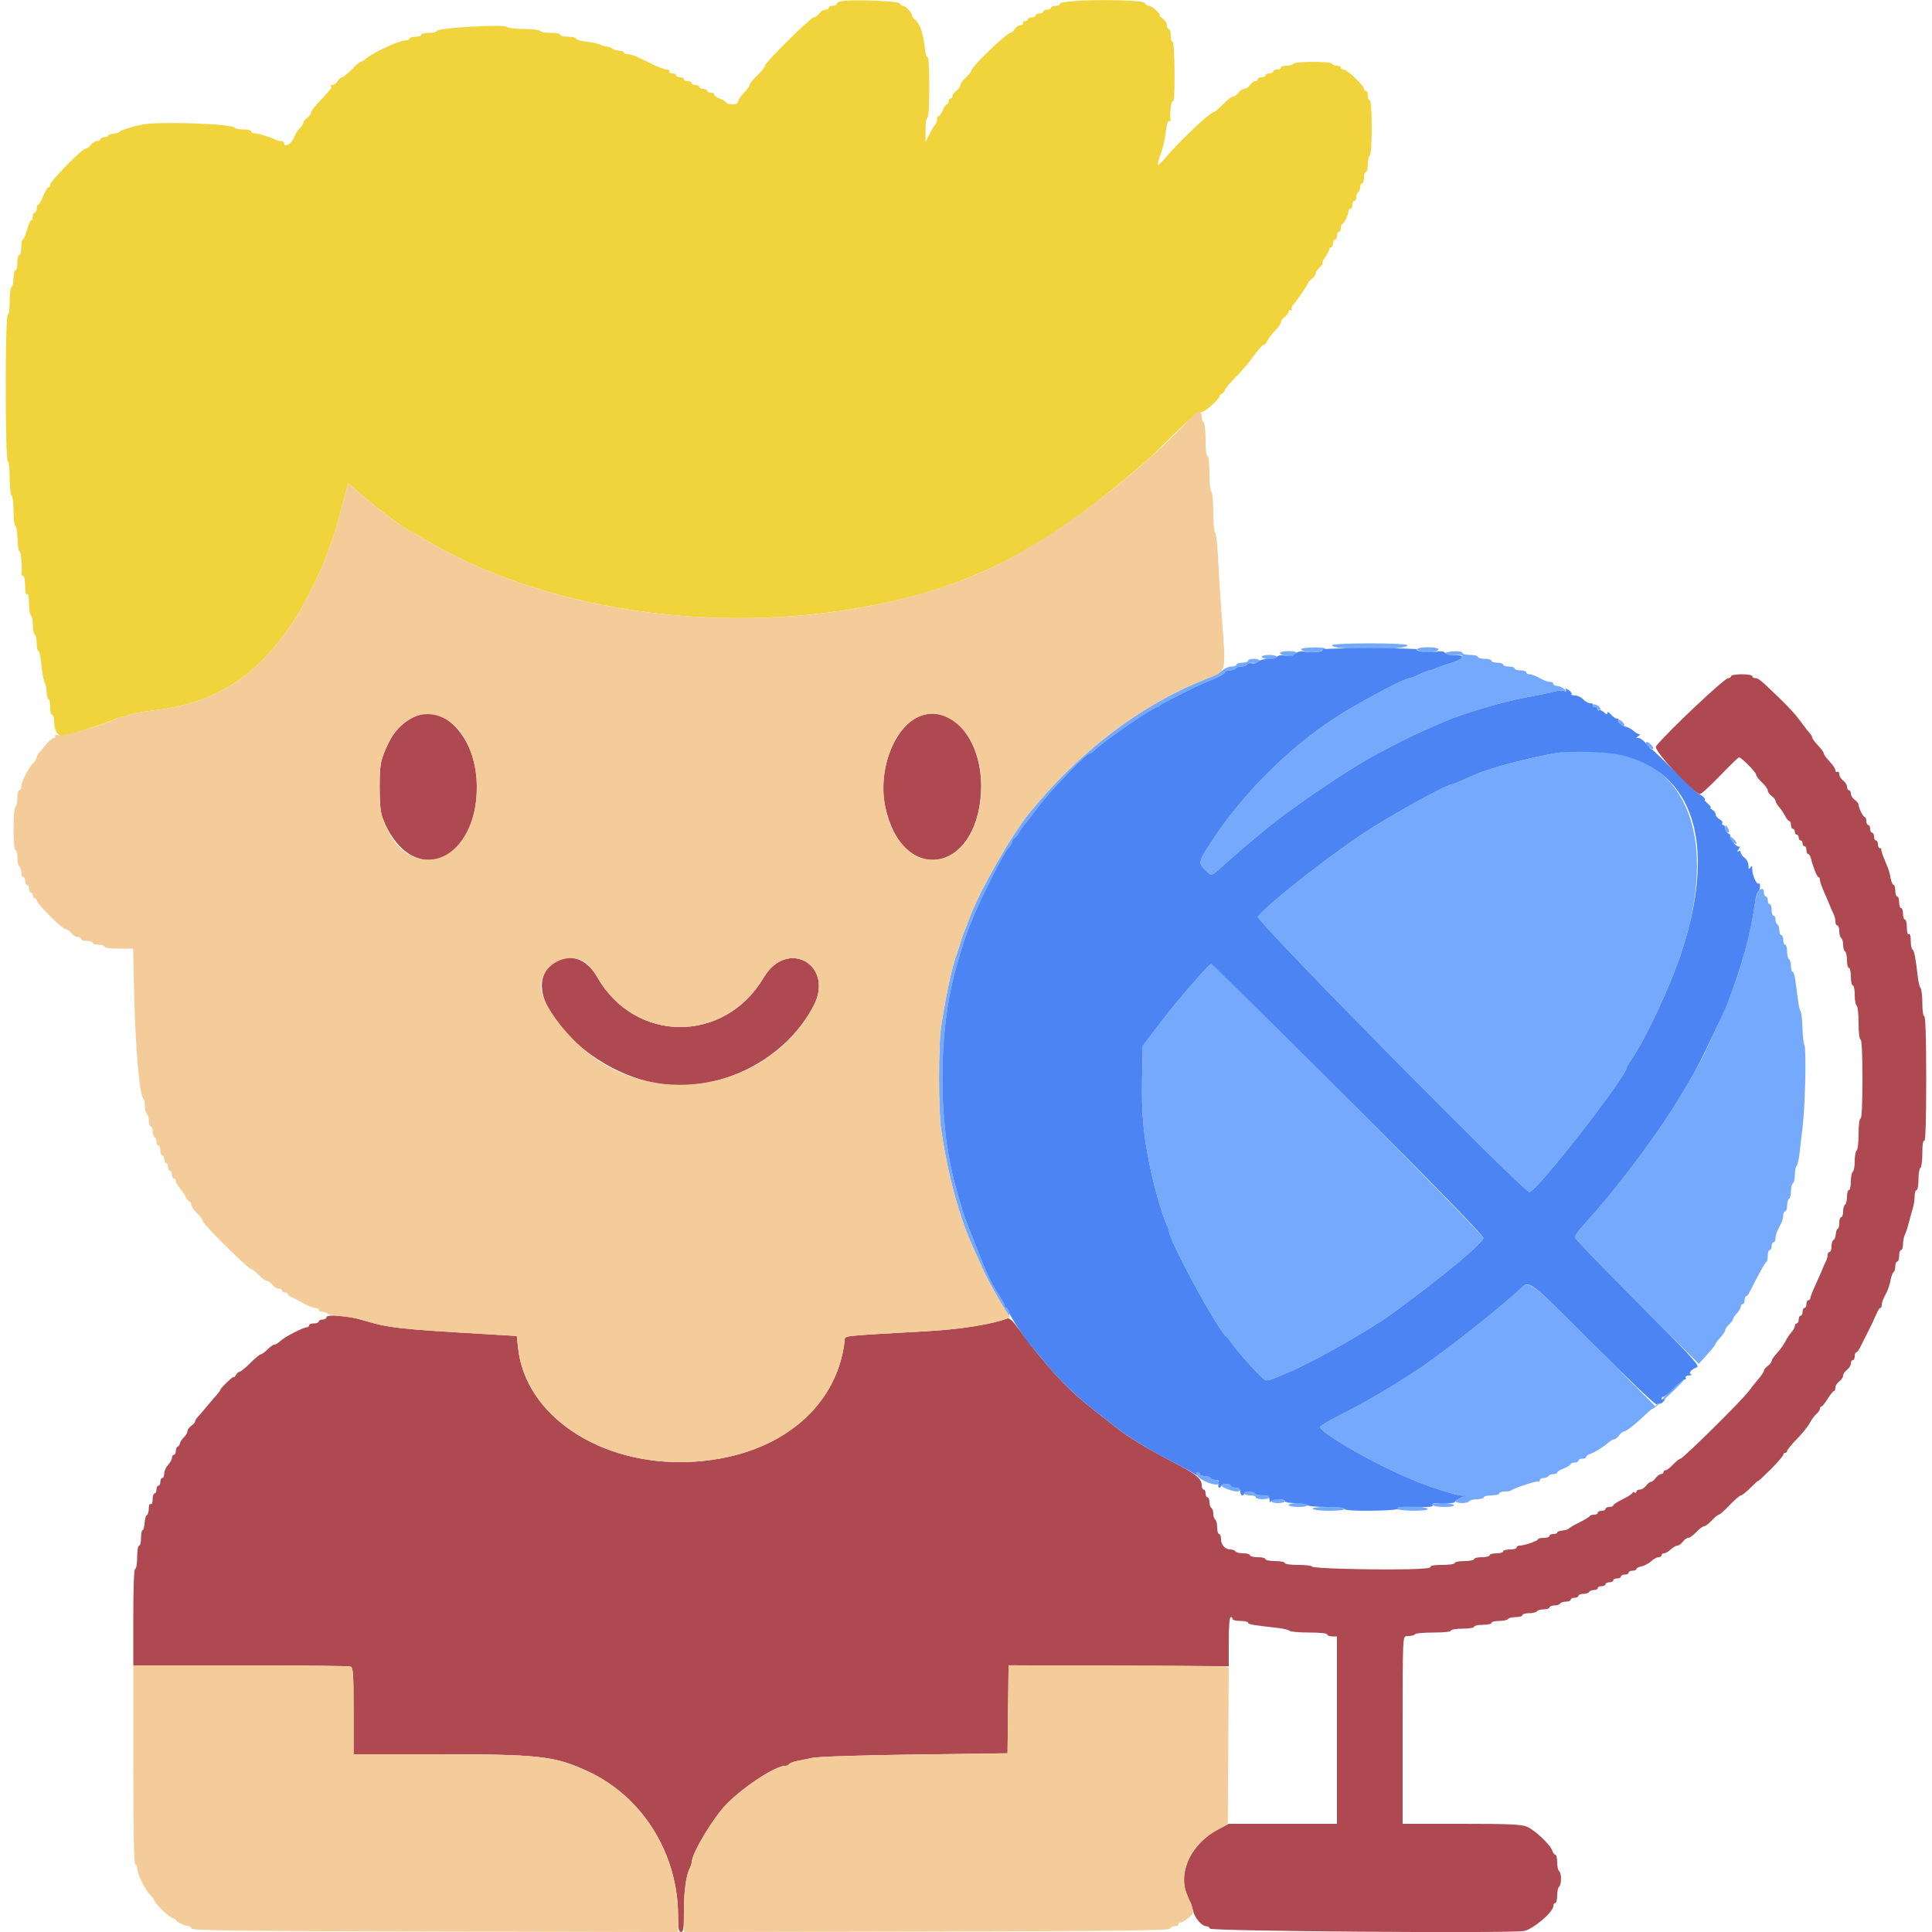
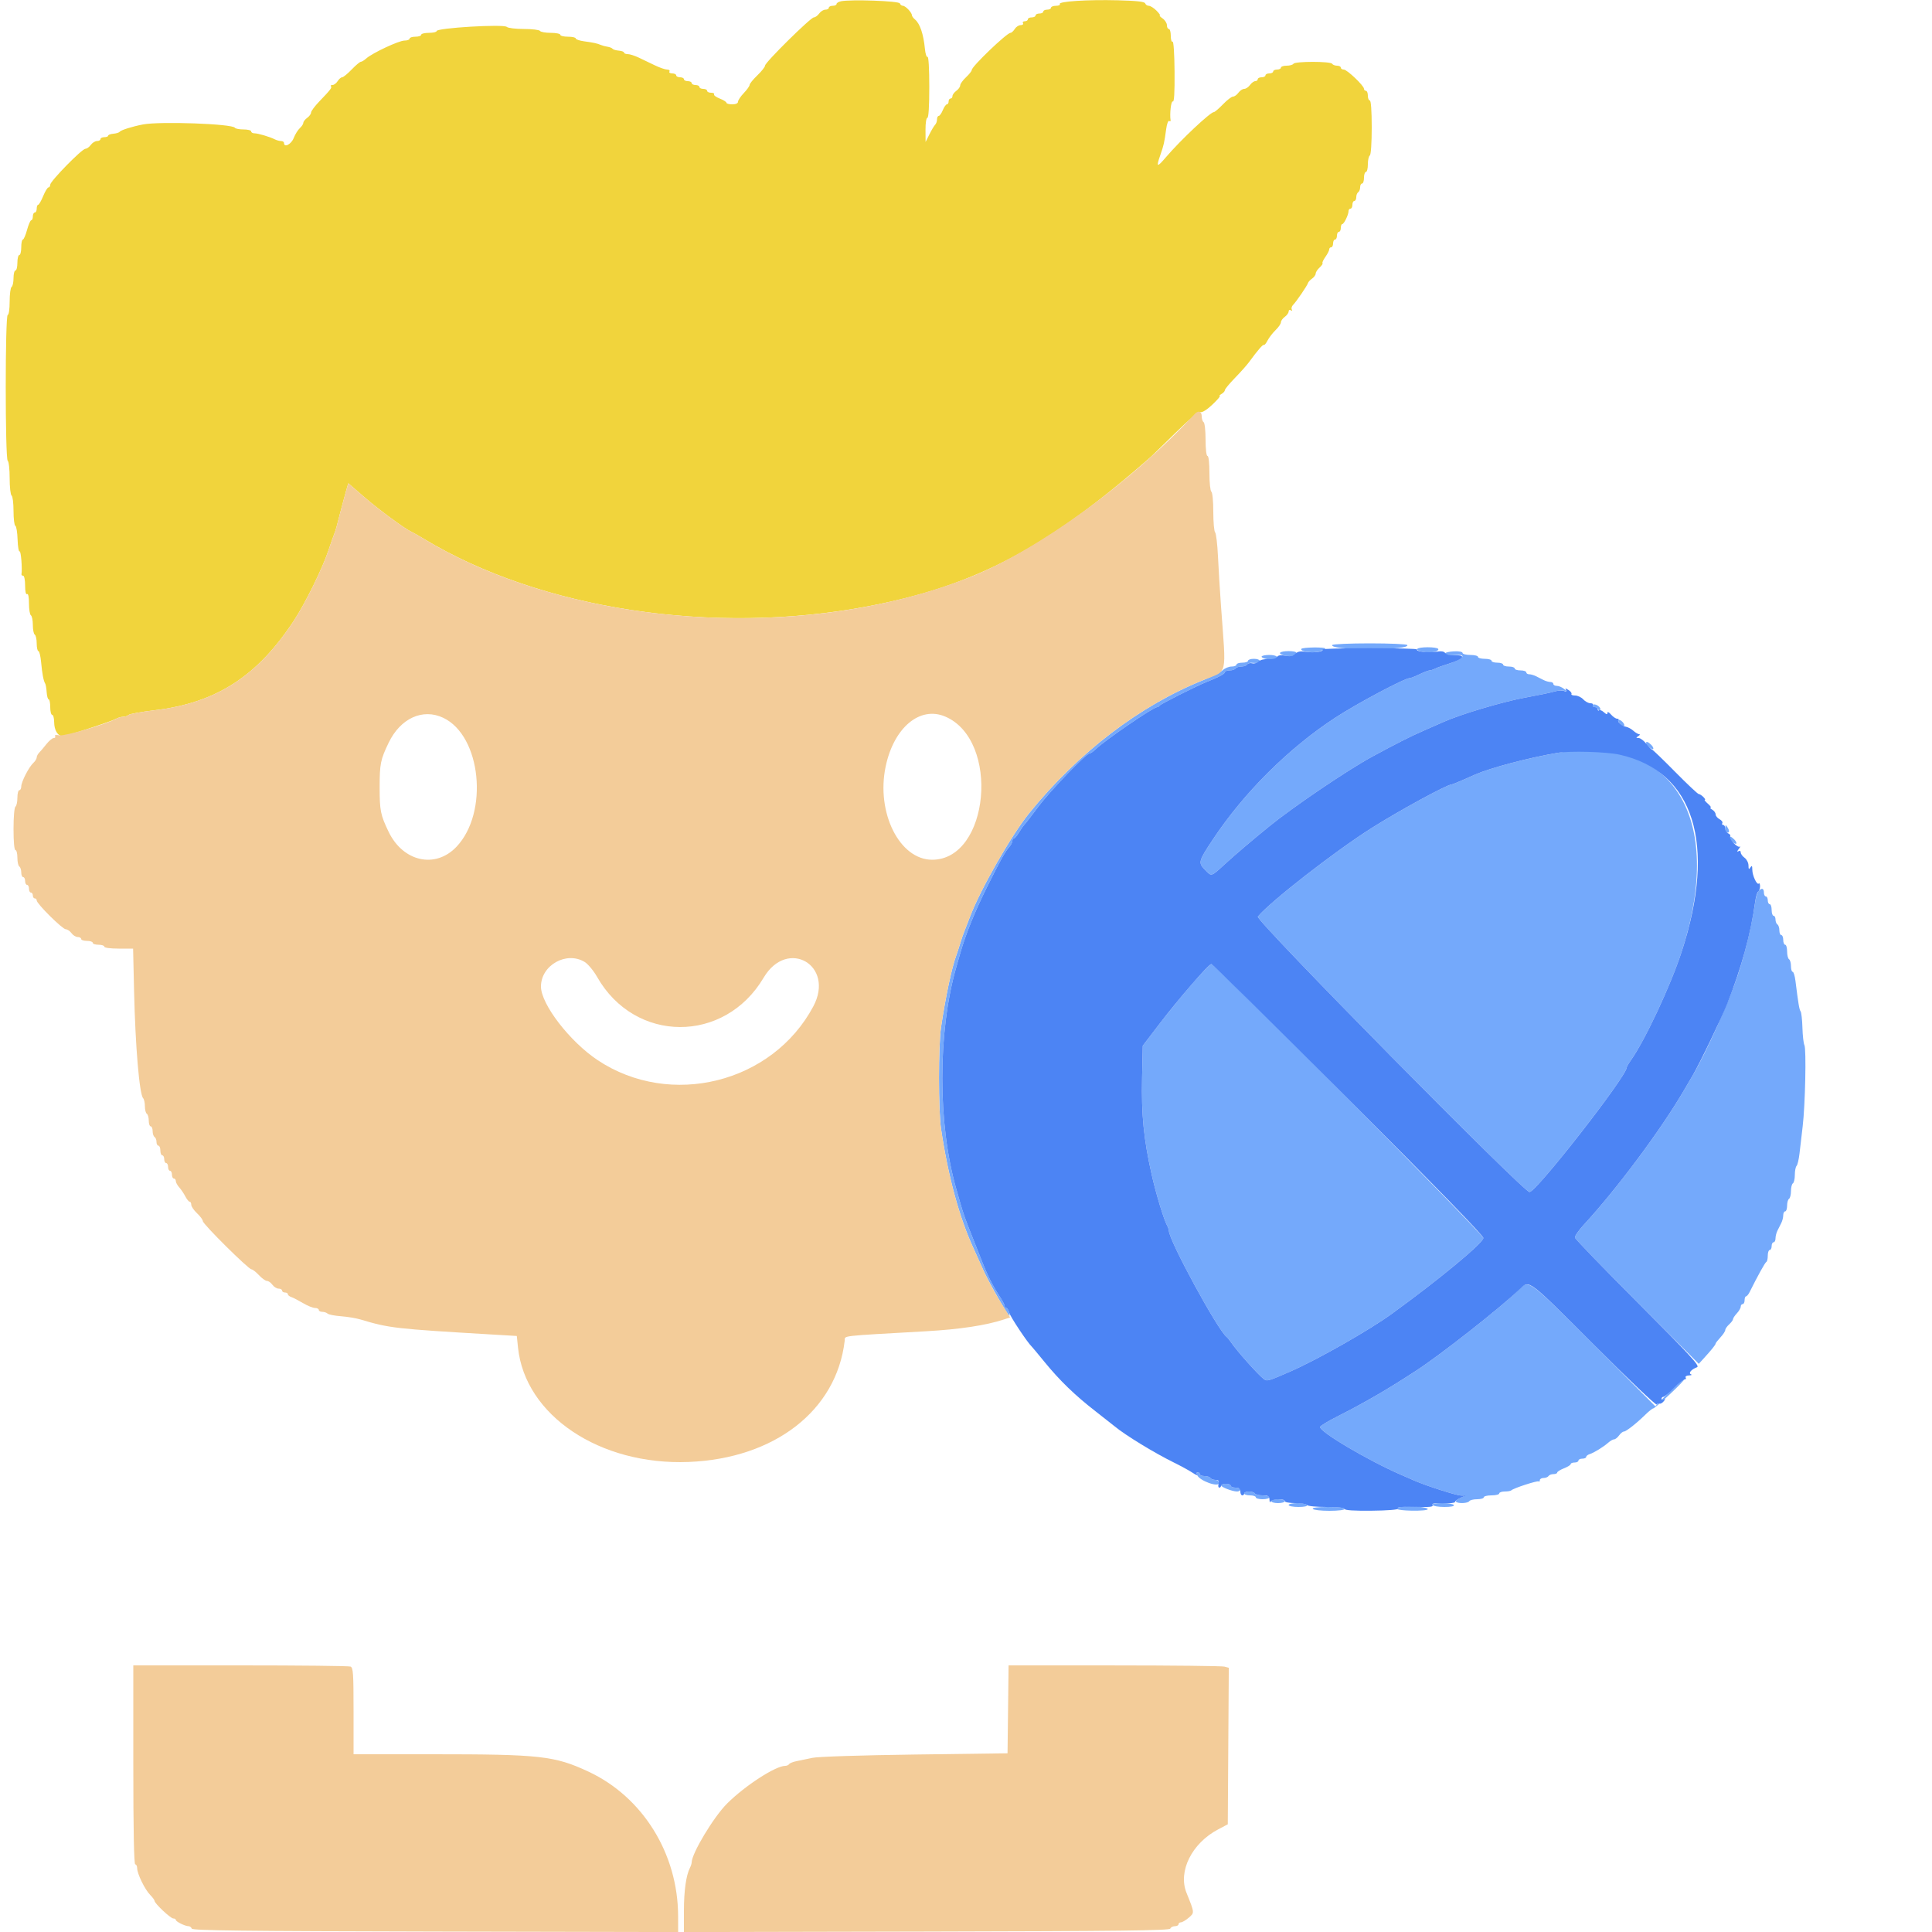
<svg xmlns="http://www.w3.org/2000/svg" viewBox="0, 0, 400,400" height="400" width="400" id="svg">
  <g id="svgg">
-     <path fill-rule="evenodd" fill="#ae4851" stroke="none" d="M358.400 140.000 C 358.400 140.220,358.136 140.400,357.813 140.400 C 357.020 140.400,345.261 151.491,342.846 154.518 C 342.249 155.266,350.638 164.400,351.921 164.400 C 352.232 164.400,354.123 162.690,356.124 160.600 C 358.124 158.510,359.890 156.800,360.048 156.800 C 360.538 156.800,363.600 159.911,363.600 160.408 C 363.600 160.667,364.140 161.383,364.800 162.000 C 365.460 162.617,366.000 163.369,366.000 163.672 C 366.000 163.975,366.360 164.483,366.800 164.800 C 367.240 165.117,367.600 165.573,367.600 165.813 C 367.600 166.053,367.915 166.598,368.300 167.025 C 368.685 167.451,369.255 168.295,369.568 168.900 C 369.880 169.505,370.285 170.000,370.468 170.000 C 370.650 170.000,370.800 170.360,370.800 170.800 C 370.800 171.240,370.980 171.600,371.200 171.600 C 371.420 171.600,371.600 171.870,371.600 172.200 C 371.600 172.530,371.780 172.800,372.000 172.800 C 372.220 172.800,372.400 173.070,372.400 173.400 C 372.400 173.730,372.580 174.000,372.800 174.000 C 373.020 174.000,373.200 174.270,373.200 174.600 C 373.200 174.930,373.380 175.200,373.600 175.200 C 373.820 175.200,374.000 175.560,374.000 176.000 C 374.000 176.440,374.159 176.800,374.353 176.800 C 374.548 176.800,374.807 177.205,374.929 177.700 C 375.390 179.569,376.207 181.600,376.498 181.600 C 376.664 181.600,376.800 181.865,376.800 182.189 C 376.800 182.513,377.186 183.638,377.659 184.689 C 378.131 185.740,378.692 187.050,378.905 187.600 C 379.119 188.150,379.452 188.913,379.647 189.295 C 379.841 189.677,380.000 190.352,380.000 190.795 C 380.000 191.238,380.180 191.600,380.400 191.600 C 380.620 191.600,380.800 192.129,380.800 192.776 C 380.800 193.423,380.980 194.064,381.200 194.200 C 381.420 194.336,381.600 194.966,381.600 195.600 C 381.600 196.234,381.780 196.864,382.000 197.000 C 382.220 197.136,382.400 197.957,382.400 198.824 C 382.400 199.691,382.580 200.400,382.800 200.400 C 383.020 200.400,383.200 201.210,383.200 202.200 C 383.200 203.190,383.380 204.000,383.600 204.000 C 383.820 204.000,384.000 204.889,384.000 205.976 C 384.000 207.063,384.180 208.064,384.400 208.200 C 384.620 208.336,384.800 209.967,384.800 211.824 C 384.800 213.808,384.965 215.200,385.200 215.200 C 385.454 215.200,385.600 218.200,385.600 223.400 C 385.600 228.600,385.454 231.600,385.200 231.600 C 384.967 231.600,384.800 232.925,384.800 234.776 C 384.800 236.523,384.620 238.064,384.400 238.200 C 384.180 238.336,384.000 239.326,384.000 240.400 C 384.000 241.474,383.820 242.464,383.600 242.600 C 383.380 242.736,383.200 243.647,383.200 244.624 C 383.200 245.601,383.020 246.400,382.800 246.400 C 382.580 246.400,382.400 247.019,382.400 247.776 C 382.400 248.533,382.220 249.264,382.000 249.400 C 381.780 249.536,381.600 250.177,381.600 250.824 C 381.600 251.471,381.420 252.000,381.200 252.000 C 380.980 252.000,380.800 252.540,380.800 253.200 C 380.800 253.860,380.659 254.400,380.487 254.400 C 380.315 254.400,380.134 254.895,380.084 255.500 C 380.034 256.105,379.815 256.660,379.597 256.733 C 379.378 256.807,379.200 257.392,379.200 258.033 C 379.200 258.675,379.020 259.200,378.800 259.200 C 378.580 259.200,378.400 259.472,378.400 259.805 C 378.400 260.138,378.241 260.723,378.047 261.105 C 377.852 261.487,377.515 262.250,377.298 262.800 C 377.080 263.350,376.429 264.824,375.851 266.075 C 375.273 267.326,374.800 268.541,374.800 268.775 C 374.800 269.009,374.620 269.200,374.400 269.200 C 374.180 269.200,374.000 269.560,374.000 270.000 C 374.000 270.440,373.820 270.800,373.600 270.800 C 373.380 270.800,373.200 271.160,373.200 271.600 C 373.200 272.040,373.020 272.400,372.800 272.400 C 372.580 272.400,372.400 272.760,372.400 273.200 C 372.400 273.640,372.220 274.000,372.000 274.000 C 371.780 274.000,371.600 274.236,371.600 274.525 C 371.600 274.813,371.285 275.398,370.900 275.825 C 370.515 276.251,369.930 277.137,369.600 277.793 C 369.270 278.449,368.505 279.511,367.900 280.152 C 367.295 280.794,366.800 281.522,366.800 281.771 C 366.800 282.020,366.440 282.483,366.000 282.800 C 365.560 283.117,365.200 283.562,365.200 283.788 C 365.199 284.015,364.729 284.740,364.155 285.400 C 363.580 286.060,362.650 287.230,362.087 288.000 C 360.729 289.859,348.450 302.000,347.929 302.000 C 347.704 302.000,347.017 302.540,346.400 303.200 C 345.783 303.860,345.081 304.400,344.840 304.400 C 344.598 304.400,344.400 304.580,344.400 304.800 C 344.400 305.020,344.170 305.200,343.888 305.200 C 343.607 305.200,343.117 305.560,342.800 306.000 C 342.483 306.440,342.033 306.800,341.800 306.800 C 341.567 306.800,341.117 307.160,340.800 307.600 C 340.483 308.040,339.903 308.400,339.512 308.400 C 339.120 308.400,338.800 308.591,338.800 308.824 C 338.800 309.057,338.620 309.136,338.400 309.000 C 338.180 308.864,337.997 308.898,337.994 309.076 C 337.990 309.254,337.090 309.840,335.994 310.379 C 334.897 310.917,334.000 311.502,334.000 311.679 C 334.000 311.855,333.640 312.000,333.200 312.000 C 332.760 312.000,332.400 312.180,332.400 312.400 C 332.400 312.620,332.040 312.800,331.600 312.800 C 331.160 312.800,330.800 312.980,330.800 313.200 C 330.800 313.420,330.455 313.600,330.033 313.600 C 329.612 313.600,329.207 313.735,329.133 313.900 C 329.060 314.065,328.100 314.648,327.000 315.195 C 325.900 315.742,324.900 316.326,324.778 316.493 C 324.655 316.660,324.070 316.836,323.478 316.885 C 322.885 316.934,322.400 317.115,322.400 317.287 C 322.400 317.459,322.040 317.600,321.600 317.600 C 321.160 317.600,320.800 317.780,320.800 318.000 C 320.800 318.220,320.260 318.400,319.600 318.400 C 318.940 318.400,318.400 318.536,318.400 318.703 C 318.400 319.034,315.576 320.000,314.606 320.000 C 314.273 320.000,314.000 320.180,314.000 320.400 C 314.000 320.620,313.370 320.800,312.600 320.800 C 311.830 320.800,311.200 320.980,311.200 321.200 C 311.200 321.420,310.570 321.600,309.800 321.600 C 309.030 321.600,308.400 321.780,308.400 322.000 C 308.400 322.220,307.680 322.400,306.800 322.400 C 305.920 322.400,305.200 322.580,305.200 322.800 C 305.200 323.020,304.300 323.200,303.200 323.200 C 302.100 323.200,301.200 323.380,301.200 323.600 C 301.200 323.826,300.059 324.000,298.576 324.000 C 296.929 324.000,296.045 324.149,296.200 324.400 C 296.359 324.657,294.682 324.833,291.524 324.891 C 283.464 325.041,271.810 324.722,271.667 324.348 C 271.593 324.157,270.288 324.000,268.767 324.000 C 267.189 324.000,266.000 323.828,266.000 323.600 C 266.000 323.380,265.100 323.200,264.000 323.200 C 262.900 323.200,262.000 323.020,262.000 322.800 C 262.000 322.580,261.280 322.400,260.400 322.400 C 259.520 322.400,258.800 322.220,258.800 322.000 C 258.800 321.780,258.181 321.600,257.424 321.600 C 256.667 321.600,255.936 321.420,255.800 321.200 C 255.664 320.980,255.191 320.800,254.748 320.800 C 253.642 320.800,252.800 319.861,252.800 318.629 C 252.800 318.063,252.620 317.600,252.400 317.600 C 252.180 317.600,252.000 316.981,252.000 316.224 C 252.000 315.467,251.820 314.736,251.600 314.600 C 251.380 314.464,251.200 313.924,251.200 313.400 C 251.200 312.876,251.020 312.336,250.800 312.200 C 250.580 312.064,250.400 311.513,250.400 310.976 C 250.400 310.439,250.220 310.000,250.000 310.000 C 249.780 310.000,249.600 309.640,249.600 309.200 C 249.600 308.760,249.420 308.400,249.200 308.400 C 248.980 308.400,248.800 307.981,248.800 307.470 C 248.800 306.151,247.518 305.103,243.186 302.878 C 237.954 300.191,233.092 297.226,230.809 295.331 C 230.474 295.053,228.670 293.635,226.800 292.179 C 221.641 288.164,218.922 285.385,213.322 278.400 C 213.057 278.070,212.011 276.660,210.996 275.266 C 209.603 273.352,208.987 272.798,208.476 273.001 C 205.594 274.147,198.659 275.237,191.800 275.623 C 173.506 276.653,175.014 276.477,174.883 277.600 C 173.199 292.015,160.391 301.966,142.600 302.682 C 124.187 303.424,108.710 293.055,107.249 279.000 L 107.000 276.600 102.000 276.304 C 81.720 275.104,80.775 274.997,74.600 273.183 C 71.957 272.407,67.600 272.104,67.600 272.696 C 67.600 272.973,67.240 273.200,66.800 273.200 C 66.360 273.200,66.000 273.380,66.000 273.600 C 66.000 273.820,65.550 274.000,65.000 274.000 C 64.450 274.000,64.000 274.180,64.000 274.400 C 64.000 274.620,63.793 274.800,63.540 274.800 C 62.803 274.800,58.983 276.770,58.069 277.621 C 57.610 278.050,57.038 278.400,56.799 278.400 C 56.559 278.400,55.914 278.850,55.364 279.400 C 54.814 279.950,54.197 280.400,53.992 280.400 C 53.788 280.400,52.811 281.210,51.821 282.200 C 50.831 283.190,49.845 284.000,49.630 284.000 C 49.416 284.000,49.056 284.315,48.832 284.700 C 48.608 285.085,48.419 285.259,48.412 285.087 C 48.399 284.747,45.600 287.435,45.600 287.787 C 45.600 287.904,45.285 288.342,44.900 288.760 C 44.515 289.179,43.570 290.281,42.800 291.211 C 42.030 292.141,41.175 293.136,40.900 293.422 C 40.625 293.709,40.400 294.096,40.400 294.283 C 40.400 294.470,40.040 294.883,39.600 295.200 C 39.160 295.517,38.800 296.031,38.800 296.341 C 38.800 296.652,38.485 297.197,38.100 297.553 C 37.715 297.909,37.341 298.470,37.270 298.800 C 37.198 299.130,36.973 299.460,36.770 299.533 C 36.566 299.607,36.400 300.012,36.400 300.433 C 36.400 300.855,36.220 301.200,36.000 301.200 C 35.780 301.200,35.600 301.478,35.600 301.817 C 35.600 302.156,35.240 302.820,34.800 303.292 C 34.360 303.764,34.000 304.567,34.000 305.075 C 34.000 305.584,33.820 306.000,33.600 306.000 C 33.380 306.000,33.200 306.360,33.200 306.800 C 33.200 307.240,33.020 307.600,32.800 307.600 C 32.580 307.600,32.400 307.960,32.400 308.400 C 32.400 308.840,32.220 309.200,32.000 309.200 C 31.780 309.200,31.600 309.751,31.600 310.424 C 31.600 311.137,31.433 311.544,31.200 311.400 C 30.968 311.256,30.800 311.651,30.800 312.343 C 30.800 312.998,30.628 313.593,30.418 313.667 C 30.207 313.740,29.990 314.475,29.936 315.300 C 29.881 316.125,29.693 316.800,29.518 316.800 C 29.343 316.800,29.200 317.520,29.200 318.400 C 29.200 319.280,29.020 320.000,28.800 320.000 C 28.578 320.000,28.400 321.067,28.400 322.400 C 28.400 323.733,28.222 324.800,28.000 324.800 C 27.744 324.800,27.600 328.400,27.600 334.800 L 27.600 344.800 49.767 344.800 C 61.959 344.800,72.219 344.909,72.567 345.043 C 73.118 345.254,73.200 346.444,73.200 354.243 L 73.200 363.200 89.616 363.200 C 111.835 363.200,114.823 363.532,121.800 366.780 C 133.069 372.024,140.374 383.780,140.395 396.700 C 140.399 399.364,140.516 400.000,141.000 400.000 C 141.497 400.000,141.600 399.245,141.600 395.606 C 141.600 391.465,142.046 388.283,142.847 386.705 C 143.041 386.323,143.200 385.833,143.200 385.615 C 143.200 383.743,147.771 376.144,150.561 373.378 C 154.317 369.655,160.586 365.600,162.588 365.600 C 162.899 365.600,163.251 365.441,163.371 365.246 C 163.492 365.051,164.177 364.775,164.895 364.631 C 165.613 364.487,167.100 364.177,168.200 363.941 C 169.354 363.694,178.320 363.404,189.400 363.256 L 208.600 363.000 208.708 353.887 L 208.815 344.775 231.608 344.887 L 254.400 345.000 254.400 339.900 C 254.400 336.767,254.554 334.800,254.800 334.800 C 255.020 334.800,255.200 334.980,255.200 335.200 C 255.200 335.420,255.920 335.600,256.800 335.600 C 257.680 335.600,258.400 335.763,258.400 335.961 C 258.400 336.300,259.172 336.436,264.500 337.037 C 265.655 337.167,266.771 337.437,266.980 337.637 C 267.189 337.837,269.034 338.000,271.080 338.000 C 273.293 338.000,274.800 338.162,274.800 338.400 C 274.800 338.620,275.250 338.800,275.800 338.800 L 276.800 338.800 276.800 358.200 L 276.800 377.600 265.597 377.600 L 254.394 377.600 252.307 378.700 C 245.981 382.034,243.350 388.824,246.456 393.800 C 246.594 394.020,246.838 394.814,246.999 395.564 C 247.316 397.043,248.809 398.800,249.748 398.800 C 250.070 398.800,250.408 399.025,250.500 399.300 C 250.677 399.832,311.962 400.304,315.467 399.800 C 317.277 399.540,321.600 395.899,321.600 394.635 C 321.600 394.286,321.780 394.000,322.000 394.000 C 322.220 394.000,322.400 393.291,322.400 392.424 C 322.400 391.557,322.580 390.736,322.800 390.600 C 323.320 390.279,323.320 387.721,322.800 387.400 C 322.580 387.264,322.400 386.443,322.400 385.576 C 322.400 384.709,322.232 384.000,322.027 384.000 C 321.822 384.000,321.536 383.629,321.392 383.176 C 320.999 381.937,317.778 378.885,316.142 378.202 C 314.968 377.711,312.462 377.600,302.551 377.600 L 290.400 377.600 290.400 358.200 C 290.400 339.083,290.412 338.799,291.200 338.750 C 292.500 338.669,292.718 338.615,293.033 338.300 C 293.198 338.135,294.923 338.000,296.867 338.000 C 298.956 338.000,300.400 337.836,300.400 337.600 C 300.400 337.378,301.467 337.200,302.800 337.200 C 304.133 337.200,305.200 337.022,305.200 336.800 C 305.200 336.580,306.010 336.400,307.000 336.400 C 307.990 336.400,308.800 336.220,308.800 336.000 C 308.800 335.780,309.509 335.600,310.376 335.600 C 311.243 335.600,312.064 335.420,312.200 335.200 C 312.336 334.980,313.067 334.800,313.824 334.800 C 314.581 334.800,315.200 334.620,315.200 334.400 C 315.200 334.180,315.819 334.000,316.576 334.000 C 317.333 334.000,318.064 333.820,318.200 333.600 C 318.336 333.380,318.977 333.200,319.624 333.200 C 320.271 333.200,320.800 333.020,320.800 332.800 C 320.800 332.580,321.239 332.400,321.776 332.400 C 322.313 332.400,322.864 332.220,323.000 332.000 C 323.136 331.780,323.687 331.600,324.224 331.600 C 324.761 331.600,325.200 331.420,325.200 331.200 C 325.200 330.980,325.560 330.800,326.000 330.800 C 326.440 330.800,326.800 330.620,326.800 330.400 C 326.800 330.180,327.239 330.000,327.776 330.000 C 328.313 330.000,328.864 329.820,329.000 329.600 C 329.136 329.380,329.597 329.200,330.024 329.200 C 330.451 329.200,330.800 329.020,330.800 328.800 C 330.800 328.580,331.160 328.400,331.600 328.400 C 332.040 328.400,332.400 328.220,332.400 328.000 C 332.400 327.780,332.760 327.600,333.200 327.600 C 333.640 327.600,334.000 327.420,334.000 327.200 C 334.000 326.980,334.360 326.800,334.800 326.800 C 335.240 326.800,335.600 326.620,335.600 326.400 C 335.600 326.180,335.960 326.000,336.400 326.000 C 336.840 326.000,337.200 325.820,337.200 325.600 C 337.200 325.380,337.560 325.200,338.000 325.200 C 338.440 325.200,338.800 325.043,338.800 324.850 C 338.800 324.658,339.295 324.400,339.900 324.277 C 340.505 324.155,341.397 323.683,341.883 323.227 C 342.369 322.772,343.044 322.400,343.383 322.400 C 343.722 322.400,344.000 322.220,344.000 322.000 C 344.000 321.780,344.236 321.600,344.525 321.600 C 344.813 321.600,345.436 321.240,345.908 320.800 C 346.380 320.360,347.004 320.000,347.295 320.000 C 347.586 320.000,348.083 319.640,348.400 319.200 C 348.717 318.760,349.225 318.400,349.528 318.400 C 349.831 318.400,350.583 317.860,351.200 317.200 C 351.817 316.540,352.537 316.000,352.800 316.000 C 353.063 316.000,353.783 315.460,354.400 314.800 C 355.017 314.140,355.676 313.600,355.866 313.600 C 356.056 313.600,357.071 312.700,358.122 311.600 C 359.173 310.500,360.219 309.600,360.448 309.600 C 360.676 309.600,361.569 308.887,362.431 308.016 C 363.294 307.144,364.000 306.518,364.000 306.623 C 364.000 306.729,365.170 305.645,366.600 304.215 C 368.030 302.785,369.200 301.431,369.200 301.207 C 369.200 300.983,369.380 300.800,369.600 300.800 C 369.820 300.800,370.000 300.621,370.000 300.402 C 370.000 300.183,370.910 299.074,372.023 297.938 C 373.135 296.802,374.332 295.316,374.682 294.636 C 375.032 293.956,375.652 293.109,376.059 292.753 C 376.467 292.397,376.800 291.902,376.800 291.653 C 376.800 291.404,376.938 291.200,377.106 291.200 C 377.274 291.200,377.856 290.480,378.400 289.600 C 378.944 288.720,379.526 288.000,379.694 288.000 C 379.862 288.000,380.000 287.680,380.000 287.288 C 380.000 286.897,380.360 286.317,380.800 286.000 C 381.240 285.683,381.600 285.143,381.600 284.800 C 381.600 284.457,381.960 283.917,382.400 283.600 C 382.840 283.283,383.200 282.703,383.200 282.312 C 383.200 281.920,383.380 281.600,383.600 281.600 C 383.820 281.600,384.000 281.240,384.000 280.800 C 384.000 280.360,384.135 279.999,384.300 279.997 C 384.465 279.995,384.801 279.590,385.046 279.097 C 385.291 278.604,386.041 277.120,386.713 275.800 C 387.385 274.480,388.173 272.815,388.465 272.100 C 388.757 271.385,389.131 270.800,389.298 270.800 C 389.464 270.800,389.600 270.528,389.600 270.195 C 389.600 269.613,389.753 269.221,390.710 267.349 C 390.949 266.881,391.268 265.844,391.418 265.045 C 391.568 264.245,391.850 263.493,392.045 263.372 C 392.240 263.251,392.400 262.713,392.400 262.176 C 392.400 261.639,392.580 261.200,392.800 261.200 C 393.020 261.200,393.200 260.660,393.200 260.000 C 393.200 259.340,393.380 258.800,393.600 258.800 C 393.820 258.800,394.000 258.258,394.000 257.595 C 394.000 256.932,394.162 256.077,394.361 255.695 C 394.560 255.313,394.932 254.190,395.188 253.200 C 395.444 252.210,395.822 250.847,396.027 250.172 C 396.232 249.496,396.400 248.371,396.400 247.672 C 396.400 246.972,396.580 246.400,396.800 246.400 C 397.020 246.400,397.200 245.421,397.200 244.224 C 397.200 243.027,397.380 241.936,397.600 241.800 C 397.820 241.664,398.000 240.293,398.000 238.753 C 398.000 236.988,398.148 236.044,398.400 236.200 C 398.664 236.363,398.800 232.004,398.800 223.424 C 398.800 215.008,398.658 210.400,398.400 210.400 C 398.173 210.400,398.000 209.227,398.000 207.680 C 398.000 206.184,397.837 204.789,397.637 204.580 C 397.437 204.371,397.174 203.300,397.052 202.200 C 396.637 198.446,396.316 196.795,395.958 196.574 C 395.761 196.452,395.600 195.633,395.600 194.753 C 395.600 193.788,395.441 193.251,395.200 193.400 C 394.958 193.549,394.800 193.004,394.800 192.024 C 394.800 191.131,394.620 190.400,394.400 190.400 C 394.180 190.400,394.000 189.860,394.000 189.200 C 394.000 188.540,393.820 188.000,393.600 188.000 C 393.380 188.000,393.200 187.460,393.200 186.800 C 393.200 186.140,393.020 185.600,392.800 185.600 C 392.580 185.600,392.400 185.060,392.400 184.400 C 392.400 183.740,392.240 183.200,392.045 183.200 C 391.850 183.200,391.581 182.615,391.448 181.900 C 391.158 180.350,391.140 180.295,390.174 178.000 C 389.757 177.010,389.458 176.065,389.508 175.900 C 389.559 175.735,389.420 175.600,389.200 175.600 C 388.980 175.600,388.800 175.240,388.800 174.800 C 388.800 174.360,388.620 174.000,388.400 174.000 C 388.180 174.000,388.000 173.640,388.000 173.200 C 388.000 172.760,387.820 172.400,387.600 172.400 C 387.380 172.400,387.200 172.040,387.200 171.600 C 387.200 171.160,387.020 170.800,386.800 170.800 C 386.580 170.800,386.400 170.440,386.400 170.000 C 386.400 169.560,386.265 169.199,386.100 169.197 C 385.763 169.193,384.800 167.275,384.800 166.609 C 384.800 166.371,384.440 165.917,384.000 165.600 C 383.560 165.283,383.200 164.703,383.200 164.312 C 383.200 163.920,383.020 163.600,382.800 163.600 C 382.580 163.600,382.400 163.280,382.400 162.888 C 382.400 162.497,382.040 161.917,381.600 161.600 C 381.160 161.283,380.800 160.693,380.800 160.288 C 380.800 159.884,380.620 159.664,380.400 159.800 C 380.180 159.936,380.000 159.793,380.000 159.483 C 380.000 159.173,379.460 158.354,378.800 157.663 C 378.140 156.972,377.600 156.224,377.600 156.000 C 377.600 155.776,377.060 155.028,376.400 154.337 C 375.740 153.646,375.200 152.915,375.200 152.712 C 375.200 152.509,374.975 152.106,374.700 151.816 C 374.425 151.526,373.840 150.785,373.400 150.170 C 371.984 148.190,370.652 146.691,368.290 144.421 C 364.443 140.722,364.052 140.400,363.414 140.400 C 363.076 140.400,362.800 140.220,362.800 140.000 C 362.800 139.780,361.810 139.600,360.600 139.600 C 359.390 139.600,358.400 139.780,358.400 140.000 M86.600 148.070 C 83.928 149.058,81.774 151.061,80.468 153.771 C 78.782 157.268,78.600 158.167,78.600 163.000 C 78.600 166.078,78.794 168.302,79.141 169.200 C 85.114 184.652,99.852 178.517,98.649 161.080 C 98.064 152.603,92.012 146.069,86.600 148.070 M190.886 148.103 C 185.428 149.852,181.637 159.161,183.244 166.869 C 186.677 183.337,202.296 180.989,203.108 163.883 C 203.589 153.754,197.556 145.965,190.886 148.103 M114.759 199.308 C 106.058 205.120,120.948 222.125,136.748 224.420 C 149.129 226.218,162.481 219.444,168.384 208.370 C 172.922 199.856,163.015 194.114,158.107 202.413 C 150.006 216.112,131.449 216.031,123.627 202.264 C 121.446 198.424,117.867 197.232,114.759 199.308" id="path0" />
    <path fill-rule="evenodd" fill="#74a9fb" stroke="none" d="M275.833 133.547 C 275.521 134.052,278.692 134.400,283.600 134.400 C 288.508 134.400,291.679 134.052,291.367 133.547 C 291.249 133.356,287.754 133.200,283.600 133.200 C 279.446 133.200,275.951 133.356,275.833 133.547 M269.434 134.345 C 269.076 134.925,272.082 135.301,273.318 134.831 C 273.913 134.605,274.400 134.355,274.400 134.276 C 274.400 133.932,269.648 133.998,269.434 134.345 M293.427 134.356 C 293.128 134.841,295.709 135.288,296.973 134.971 C 297.535 134.830,297.895 134.554,297.774 134.357 C 297.486 133.893,293.714 133.892,293.427 134.356 M265.030 135.151 C 264.761 135.587,266.971 136.063,267.796 135.746 C 268.128 135.619,268.400 135.354,268.400 135.157 C 268.400 134.695,265.316 134.689,265.030 135.151 M299.200 135.275 C 299.200 135.628,299.961 135.728,301.745 135.608 C 303.707 135.475,302.745 136.535,300.169 137.344 C 298.866 137.752,297.487 138.247,297.105 138.444 C 296.723 138.640,296.220 138.800,295.986 138.800 C 295.752 138.800,294.816 139.160,293.906 139.600 C 292.995 140.040,292.070 140.400,291.850 140.400 C 290.819 140.400,280.876 145.696,276.400 148.629 C 266.745 154.955,257.547 164.113,251.117 173.800 C 248.142 178.282,248.055 178.597,249.407 180.008 C 250.872 181.537,250.673 181.591,253.649 178.860 C 255.748 176.936,259.106 174.078,262.800 171.072 C 267.737 167.055,278.985 159.435,284.000 156.711 C 289.016 153.985,291.823 152.561,294.400 151.434 C 295.830 150.809,297.810 149.935,298.800 149.492 C 302.427 147.871,311.126 145.279,315.800 144.427 C 318.440 143.946,321.162 143.380,321.848 143.169 C 322.535 142.958,323.435 142.893,323.848 143.025 C 324.561 143.253,324.560 143.233,323.824 142.633 C 323.396 142.285,322.721 142.000,322.324 142.000 C 321.926 142.000,321.600 141.820,321.600 141.600 C 321.600 141.380,321.328 141.200,320.995 141.200 C 320.662 141.200,320.032 141.020,319.595 140.800 C 319.158 140.580,318.442 140.220,318.005 140.000 C 317.568 139.780,316.938 139.600,316.605 139.600 C 316.272 139.600,316.000 139.420,316.000 139.200 C 316.000 138.980,315.460 138.800,314.800 138.800 C 314.140 138.800,313.600 138.620,313.600 138.400 C 313.600 138.180,313.060 138.000,312.400 138.000 C 311.740 138.000,311.200 137.820,311.200 137.600 C 311.200 137.380,310.660 137.200,310.000 137.200 C 309.340 137.200,308.800 137.020,308.800 136.800 C 308.800 136.580,308.170 136.400,307.400 136.400 C 306.630 136.400,306.000 136.220,306.000 136.000 C 306.000 135.780,305.280 135.600,304.400 135.600 C 303.520 135.600,302.800 135.412,302.800 135.182 C 302.800 134.939,302.046 134.802,301.000 134.856 C 300.010 134.908,299.200 135.096,299.200 135.275 M261.200 135.955 C 261.200 136.344,263.198 136.734,263.936 136.488 C 264.983 136.139,264.293 135.600,262.800 135.600 C 261.920 135.600,261.200 135.760,261.200 135.955 M258.400 136.800 C 258.400 137.020,257.860 137.200,257.200 137.200 C 256.540 137.200,256.000 137.380,256.000 137.600 C 256.000 137.820,255.542 138.000,254.983 138.000 C 254.424 138.000,253.598 138.344,253.146 138.764 C 252.695 139.184,250.948 140.079,249.263 140.751 C 236.017 146.042,223.288 155.759,213.054 168.395 C 209.378 172.935,202.939 184.207,200.828 189.800 C 200.330 191.120,199.771 192.560,199.587 193.000 C 199.403 193.440,199.036 194.520,198.771 195.400 C 198.506 196.280,198.155 197.360,197.990 197.800 C 197.067 200.270,195.754 206.463,194.830 212.707 C 194.274 216.463,194.274 229.937,194.830 233.693 C 196.296 243.599,198.628 252.154,201.618 258.600 C 202.027 259.480,202.901 261.420,203.561 262.912 C 204.657 265.389,208.668 272.400,208.989 272.400 C 209.064 272.400,209.031 272.040,208.916 271.600 C 208.801 271.160,208.548 270.800,208.353 270.800 C 208.159 270.800,208.000 270.607,208.000 270.372 C 208.000 270.137,207.498 269.192,206.884 268.272 C 205.603 266.351,204.363 263.869,203.254 261.000 C 202.828 259.900,201.903 257.560,201.197 255.800 C 199.883 252.524,199.410 251.181,198.767 248.900 C 198.565 248.185,198.206 246.925,197.970 246.100 C 194.132 232.718,194.132 213.682,197.970 200.300 C 198.206 199.475,198.565 198.215,198.767 197.500 C 199.886 193.533,201.787 188.815,204.330 183.695 C 207.074 178.169,208.100 176.312,208.900 175.425 C 209.285 174.998,209.600 174.413,209.600 174.125 C 209.600 173.836,209.741 173.600,209.914 173.600 C 210.086 173.600,210.543 173.067,210.928 172.415 C 211.313 171.763,211.848 170.998,212.116 170.715 C 212.385 170.432,213.678 168.760,214.990 167.000 C 217.423 163.736,224.867 156.000,225.573 156.000 C 225.788 156.000,226.377 155.593,226.882 155.095 C 228.702 153.301,238.779 146.400,239.579 146.400 C 239.774 146.400,239.993 146.263,240.067 146.095 C 240.188 145.818,247.896 141.936,249.800 141.194 C 252.222 140.249,253.600 139.519,253.600 139.181 C 253.600 138.972,254.039 138.800,254.576 138.800 C 255.113 138.800,255.664 138.620,255.800 138.400 C 255.936 138.180,256.476 138.000,257.000 138.000 C 257.524 138.000,258.069 137.811,258.212 137.581 C 258.354 137.350,258.770 137.191,259.135 137.227 C 260.296 137.341,260.800 137.212,260.800 136.800 C 260.800 136.580,260.260 136.400,259.600 136.400 C 258.940 136.400,258.400 136.580,258.400 136.800 M329.795 146.008 C 329.662 146.224,329.818 146.400,330.143 146.400 C 330.468 146.400,330.805 146.616,330.893 146.880 C 330.993 147.179,331.147 147.209,331.301 146.960 C 331.437 146.740,331.208 146.348,330.793 146.088 C 330.314 145.790,329.948 145.760,329.795 146.008 M335.067 149.067 C 334.941 149.192,335.108 149.565,335.438 149.895 C 335.768 150.225,336.141 150.392,336.267 150.267 C 336.392 150.141,336.225 149.768,335.895 149.438 C 335.565 149.108,335.192 148.941,335.067 149.067 M340.800 153.829 C 340.800 154.253,342.036 155.297,342.267 155.067 C 342.392 154.941,342.217 154.560,341.876 154.219 C 341.241 153.584,340.800 153.424,340.800 153.829 M322.400 155.882 C 316.310 156.932,308.696 158.944,305.400 160.373 C 304.960 160.564,303.747 161.098,302.704 161.560 C 301.662 162.022,300.705 162.400,300.578 162.400 C 299.649 162.400,289.785 167.771,283.986 171.434 C 276.422 176.212,263.021 186.642,260.421 189.775 C 259.847 190.466,315.415 246.800,316.671 246.800 C 318.076 246.800,336.800 222.801,336.800 221.000 C 336.800 220.848,337.154 220.227,337.586 219.620 C 340.556 215.448,345.869 204.109,348.184 197.000 C 357.230 169.219,346.282 151.760,322.400 155.882 M357.206 171.500 C 357.203 171.995,357.380 172.400,357.600 172.400 C 358.101 172.400,358.101 171.976,357.600 171.200 C 357.286 170.715,357.211 170.772,357.206 171.500 M358.000 173.429 C 358.000 173.853,359.236 174.897,359.467 174.667 C 359.592 174.541,359.417 174.160,359.076 173.819 C 358.441 173.184,358.000 173.024,358.000 173.429 M364.067 184.520 C 363.829 184.806,363.521 185.841,363.381 186.820 C 362.715 191.500,361.339 197.221,359.683 202.200 C 357.899 207.563,353.225 217.927,350.484 222.600 C 350.097 223.260,349.254 224.700,348.611 225.800 C 343.839 233.965,334.770 246.135,327.937 253.544 C 326.849 254.724,326.013 255.935,326.079 256.236 C 326.146 256.537,331.940 262.539,338.956 269.574 L 351.712 282.365 352.756 281.223 C 354.324 279.507,355.200 278.416,355.200 278.178 C 355.200 278.061,355.650 277.480,356.200 276.887 C 356.750 276.293,357.200 275.609,357.200 275.366 C 357.200 275.123,357.560 274.598,358.000 274.200 C 358.440 273.802,358.800 273.316,358.800 273.121 C 358.800 272.926,359.160 272.380,359.600 271.908 C 360.040 271.436,360.400 270.813,360.400 270.525 C 360.400 270.236,360.580 270.000,360.800 270.000 C 361.020 270.000,361.200 269.640,361.200 269.200 C 361.200 268.760,361.335 268.399,361.500 268.397 C 361.665 268.395,362.001 267.990,362.246 267.497 C 363.909 264.150,365.445 261.380,365.700 261.267 C 365.865 261.193,366.000 260.608,366.000 259.967 C 366.000 259.325,366.180 258.800,366.400 258.800 C 366.620 258.800,366.800 258.440,366.800 258.000 C 366.800 257.560,366.980 257.200,367.200 257.200 C 367.420 257.200,367.600 256.838,367.600 256.395 C 367.600 255.952,367.780 255.232,368.000 254.795 C 368.220 254.358,368.580 253.642,368.800 253.205 C 369.020 252.768,369.200 252.048,369.200 251.605 C 369.200 251.162,369.380 250.800,369.600 250.800 C 369.820 250.800,370.000 250.271,370.000 249.624 C 370.000 248.977,370.180 248.336,370.400 248.200 C 370.620 248.064,370.800 247.344,370.800 246.600 C 370.800 245.856,370.980 245.136,371.200 245.000 C 371.420 244.864,371.600 244.079,371.600 243.256 C 371.600 242.433,371.763 241.589,371.963 241.380 C 372.163 241.171,372.437 240.010,372.572 238.800 C 372.707 237.590,373.001 235.070,373.225 233.200 C 373.755 228.788,374.002 217.180,373.583 216.381 C 373.405 216.041,373.221 214.421,373.175 212.781 C 373.128 211.142,372.959 209.620,372.797 209.400 C 372.524 209.026,372.316 207.795,371.734 203.100 C 371.604 202.055,371.341 201.200,371.149 201.200 C 370.957 201.200,370.800 200.671,370.800 200.024 C 370.800 199.377,370.620 198.736,370.400 198.600 C 370.180 198.464,370.000 197.733,370.000 196.976 C 370.000 196.219,369.820 195.600,369.600 195.600 C 369.380 195.600,369.200 195.150,369.200 194.600 C 369.200 194.050,369.020 193.600,368.800 193.600 C 368.580 193.600,368.400 193.161,368.400 192.624 C 368.400 192.087,368.220 191.536,368.000 191.400 C 367.780 191.264,367.600 190.803,367.600 190.376 C 367.600 189.949,367.420 189.600,367.200 189.600 C 366.980 189.600,366.800 189.060,366.800 188.400 C 366.800 187.740,366.620 187.200,366.400 187.200 C 366.180 187.200,366.000 186.840,366.000 186.400 C 366.000 185.960,365.820 185.600,365.600 185.600 C 365.380 185.600,365.200 185.240,365.200 184.800 C 365.200 183.884,364.697 183.760,364.067 184.520 M246.995 203.500 C 245.108 205.645,241.998 209.449,240.083 211.954 L 236.600 216.508 236.457 223.154 C 236.293 230.816,236.792 235.847,238.446 243.200 C 239.322 247.097,240.947 252.469,241.619 253.695 C 241.829 254.077,242.000 254.574,242.000 254.799 C 242.000 256.784,252.188 275.510,253.970 276.800 C 254.122 276.910,254.506 277.379,254.823 277.843 C 256.136 279.760,260.349 284.492,261.644 285.503 C 262.320 286.030,262.545 285.967,267.200 283.929 C 272.761 281.496,283.430 275.431,288.081 272.060 C 297.832 264.995,306.891 257.508,307.118 256.328 C 307.247 255.662,251.595 199.600,250.806 199.600 C 250.596 199.600,248.881 201.355,246.995 203.500 M314.600 266.891 C 311.487 270.077,298.704 280.184,293.400 283.653 C 287.204 287.706,282.703 290.320,276.628 293.395 C 274.884 294.278,273.396 295.187,273.323 295.416 C 273.027 296.337,283.265 302.401,290.100 305.352 C 290.925 305.709,292.185 306.257,292.900 306.572 C 295.241 307.601,301.474 309.599,302.447 309.632 C 303.374 309.664,303.370 309.678,302.291 310.156 C 301.680 310.427,301.305 310.772,301.457 310.924 C 301.878 311.345,303.920 311.253,304.200 310.800 C 304.336 310.580,305.067 310.400,305.824 310.400 C 306.581 310.400,307.200 310.220,307.200 310.000 C 307.200 309.780,307.920 309.600,308.800 309.600 C 309.680 309.600,310.400 309.420,310.400 309.200 C 310.400 308.980,310.910 308.800,311.533 308.800 C 312.157 308.800,312.777 308.690,312.912 308.555 C 313.356 308.111,318.353 306.487,318.579 306.713 C 318.701 306.834,318.800 306.723,318.800 306.467 C 318.800 306.210,319.149 306.000,319.576 306.000 C 320.003 306.000,320.464 305.820,320.600 305.600 C 320.736 305.380,321.197 305.200,321.624 305.200 C 322.051 305.200,322.400 305.054,322.400 304.875 C 322.400 304.696,323.030 304.302,323.800 304.000 C 324.570 303.698,325.200 303.304,325.200 303.125 C 325.200 302.946,325.560 302.800,326.000 302.800 C 326.440 302.800,326.800 302.620,326.800 302.400 C 326.800 302.180,327.160 302.000,327.600 302.000 C 328.040 302.000,328.400 301.841,328.400 301.647 C 328.400 301.452,328.715 301.193,329.100 301.071 C 330.009 300.783,331.953 299.588,332.958 298.700 C 333.394 298.315,333.947 298.000,334.187 298.000 C 334.427 298.000,334.883 297.640,335.200 297.200 C 335.517 296.760,335.962 296.397,336.188 296.393 C 336.670 296.384,338.757 294.749,340.645 292.900 C 341.376 292.185,342.114 291.599,342.287 291.598 C 342.459 291.596,344.037 290.246,345.794 288.598 C 347.550 286.949,348.837 285.600,348.652 285.600 C 348.334 285.600,346.035 287.698,343.747 290.075 L 342.712 291.150 329.944 278.375 C 316.461 264.885,316.518 264.927,314.600 266.891 M247.844 305.371 C 248.310 306.585,252.400 308.048,252.400 307.000 C 252.400 306.670,252.051 306.400,251.624 306.400 C 251.197 306.400,250.736 306.220,250.600 306.000 C 250.464 305.780,249.913 305.600,249.376 305.600 C 248.839 305.600,248.400 305.420,248.400 305.200 C 248.400 304.980,248.226 304.800,248.013 304.800 C 247.799 304.800,247.724 305.057,247.844 305.371 M252.800 307.520 C 252.800 307.894,255.154 308.800,256.128 308.800 C 256.498 308.800,256.800 308.620,256.800 308.400 C 256.800 308.180,256.350 308.000,255.800 308.000 C 255.250 308.000,254.800 307.820,254.800 307.600 C 254.800 307.380,254.350 307.200,253.800 307.200 C 253.250 307.200,252.800 307.344,252.800 307.520 M257.600 309.200 C 257.600 309.420,258.140 309.600,258.800 309.600 C 259.460 309.600,260.000 309.780,260.000 310.000 C 260.000 310.220,260.630 310.400,261.400 310.400 C 262.170 310.400,262.800 310.220,262.800 310.000 C 262.800 309.780,262.181 309.600,261.424 309.600 C 260.667 309.600,259.936 309.420,259.800 309.200 C 259.664 308.980,259.113 308.800,258.576 308.800 C 258.039 308.800,257.600 308.980,257.600 309.200 M263.200 310.800 C 263.200 311.020,263.830 311.200,264.600 311.200 C 265.370 311.200,266.000 311.020,266.000 310.800 C 266.000 310.580,265.370 310.400,264.600 310.400 C 263.830 310.400,263.200 310.580,263.200 310.800 M266.800 311.600 C 266.800 311.820,267.711 312.000,268.824 312.000 C 270.071 312.000,270.752 311.847,270.600 311.600 C 270.464 311.380,269.553 311.200,268.576 311.200 C 267.599 311.200,266.800 311.380,266.800 311.600 M296.600 311.600 C 296.736 311.820,297.837 312.000,299.047 312.000 C 300.412 312.000,301.153 311.848,301.000 311.600 C 300.864 311.380,299.763 311.200,298.553 311.200 C 297.188 311.200,296.447 311.352,296.600 311.600 M290.600 311.931 C 288.015 312.212,288.924 312.694,292.175 312.766 C 294.136 312.809,295.600 312.678,295.600 312.459 C 295.600 312.044,292.532 311.720,290.600 311.931 M271.800 312.400 C 271.936 312.620,273.477 312.800,275.224 312.800 C 277.075 312.800,278.400 312.633,278.400 312.400 C 278.400 312.164,276.992 312.000,274.976 312.000 C 272.796 312.000,271.643 312.145,271.800 312.400" id="path1" />
    <path fill-rule="evenodd" fill="#f1d43c" stroke="none" d="M174.100 0.264 C 173.605 0.369,173.200 0.623,173.200 0.828 C 173.200 1.033,172.840 1.200,172.400 1.200 C 171.960 1.200,171.600 1.380,171.600 1.600 C 171.600 1.820,171.280 2.000,170.888 2.000 C 170.497 2.000,169.917 2.360,169.600 2.800 C 169.283 3.240,168.788 3.600,168.501 3.600 C 167.839 3.600,158.400 12.924,158.400 13.577 C 158.400 13.844,157.680 14.754,156.800 15.600 C 155.920 16.446,155.200 17.333,155.200 17.572 C 155.200 17.812,154.660 18.572,154.000 19.263 C 153.340 19.954,152.800 20.762,152.800 21.059 C 152.800 21.393,152.341 21.600,151.600 21.600 C 150.940 21.600,150.400 21.454,150.400 21.275 C 150.400 21.096,149.778 20.705,149.018 20.407 C 148.258 20.109,147.729 19.715,147.842 19.532 C 147.955 19.350,147.677 19.200,147.224 19.200 C 146.771 19.200,146.400 19.020,146.400 18.800 C 146.400 18.580,146.040 18.400,145.600 18.400 C 145.160 18.400,144.800 18.220,144.800 18.000 C 144.800 17.780,144.440 17.600,144.000 17.600 C 143.560 17.600,143.200 17.420,143.200 17.200 C 143.200 16.980,142.840 16.800,142.400 16.800 C 141.960 16.800,141.600 16.620,141.600 16.400 C 141.600 16.180,141.240 16.000,140.800 16.000 C 140.360 16.000,140.000 15.820,140.000 15.600 C 140.000 15.380,139.629 15.200,139.176 15.200 C 138.723 15.200,138.464 15.020,138.600 14.800 C 138.736 14.580,138.522 14.400,138.124 14.401 C 137.726 14.402,136.590 14.012,135.600 13.535 C 134.610 13.058,133.108 12.338,132.262 11.934 C 131.416 11.530,130.381 11.200,129.962 11.200 C 129.543 11.200,129.200 11.059,129.200 10.887 C 129.200 10.715,128.715 10.534,128.122 10.485 C 127.530 10.436,126.945 10.262,126.822 10.098 C 126.700 9.934,126.240 9.746,125.800 9.681 C 125.360 9.616,124.730 9.448,124.400 9.309 C 123.597 8.971,122.919 8.823,120.900 8.548 C 119.965 8.420,119.200 8.155,119.200 7.958 C 119.200 7.761,118.480 7.600,117.600 7.600 C 116.720 7.600,116.000 7.420,116.000 7.200 C 116.000 6.980,115.111 6.800,114.024 6.800 C 112.937 6.800,111.936 6.620,111.800 6.400 C 111.664 6.180,110.159 6.000,108.456 6.000 C 106.753 6.000,105.167 5.807,104.931 5.571 C 104.315 4.955,90.400 5.778,90.400 6.430 C 90.400 6.634,89.680 6.800,88.800 6.800 C 87.920 6.800,87.200 6.980,87.200 7.200 C 87.200 7.420,86.660 7.600,86.000 7.600 C 85.340 7.600,84.800 7.780,84.800 8.000 C 84.800 8.220,84.324 8.400,83.743 8.400 C 82.594 8.400,77.107 10.968,75.835 12.100 C 75.403 12.485,74.889 12.800,74.693 12.800 C 74.497 12.800,73.646 13.520,72.800 14.400 C 71.954 15.280,71.070 16.000,70.835 16.000 C 70.599 16.000,70.182 16.360,69.907 16.800 C 69.632 17.240,69.151 17.600,68.837 17.600 C 68.523 17.600,68.376 17.709,68.509 17.843 C 68.789 18.122,68.441 18.580,66.100 21.013 C 65.165 21.984,64.400 23.014,64.400 23.301 C 64.400 23.588,64.040 24.083,63.600 24.400 C 63.160 24.717,62.800 25.179,62.800 25.426 C 62.800 25.674,62.475 26.170,62.078 26.529 C 61.681 26.889,61.107 27.817,60.803 28.591 C 60.293 29.893,58.800 30.644,58.800 29.600 C 58.800 29.380,58.528 29.200,58.195 29.200 C 57.862 29.200,57.277 29.042,56.895 28.849 C 55.833 28.313,53.424 27.600,52.672 27.600 C 52.302 27.600,52.000 27.420,52.000 27.200 C 52.000 26.980,51.291 26.800,50.424 26.800 C 49.557 26.800,48.750 26.643,48.631 26.450 C 48.125 25.631,33.141 25.093,29.600 25.767 C 27.421 26.181,25.023 26.934,24.778 27.281 C 24.655 27.454,24.070 27.636,23.478 27.685 C 22.885 27.734,22.400 27.915,22.400 28.087 C 22.400 28.259,22.040 28.400,21.600 28.400 C 21.160 28.400,20.800 28.580,20.800 28.800 C 20.800 29.020,20.480 29.200,20.088 29.200 C 19.697 29.200,19.117 29.560,18.800 30.000 C 18.483 30.440,17.982 30.800,17.687 30.800 C 16.977 30.800,10.400 37.512,10.400 38.237 C 10.400 38.546,10.238 38.800,10.040 38.800 C 9.841 38.800,9.346 39.609,8.940 40.599 C 8.533 41.588,8.065 42.398,7.900 42.399 C 7.735 42.399,7.600 42.760,7.600 43.200 C 7.600 43.640,7.420 44.000,7.200 44.000 C 6.980 44.000,6.800 44.360,6.800 44.800 C 6.800 45.240,6.653 45.600,6.472 45.600 C 6.292 45.600,5.900 46.500,5.600 47.600 C 5.300 48.700,4.908 49.600,4.728 49.600 C 4.547 49.600,4.400 50.320,4.400 51.200 C 4.400 52.080,4.220 52.800,4.000 52.800 C 3.780 52.800,3.600 53.520,3.600 54.400 C 3.600 55.280,3.420 56.000,3.200 56.000 C 2.980 56.000,2.800 56.709,2.800 57.576 C 2.800 58.443,2.620 59.264,2.400 59.400 C 2.180 59.536,2.000 60.897,2.000 62.424 C 2.000 64.008,1.828 65.200,1.600 65.200 C 1.051 65.200,1.051 95.061,1.600 95.400 C 1.820 95.536,2.000 97.156,2.000 99.000 C 2.000 100.844,2.180 102.464,2.400 102.600 C 2.620 102.736,2.800 104.172,2.800 105.790 C 2.800 107.409,2.970 108.793,3.178 108.867 C 3.386 108.940,3.594 110.208,3.640 111.685 C 3.687 113.162,3.877 114.276,4.063 114.161 C 4.334 113.994,4.635 117.709,4.447 118.900 C 4.421 119.065,4.580 119.200,4.800 119.200 C 5.020 119.200,5.200 120.111,5.200 121.224 C 5.200 122.471,5.353 123.152,5.600 123.000 C 5.848 122.847,6.000 123.588,6.000 124.953 C 6.000 126.163,6.180 127.264,6.400 127.400 C 6.620 127.536,6.800 128.436,6.800 129.400 C 6.800 130.364,6.980 131.264,7.200 131.400 C 7.420 131.536,7.600 132.357,7.600 133.224 C 7.600 134.091,7.758 134.800,7.952 134.800 C 8.145 134.800,8.398 135.835,8.512 137.100 C 8.730 139.499,9.011 140.971,9.360 141.536 C 9.474 141.719,9.611 142.528,9.665 143.334 C 9.719 144.140,9.907 144.800,10.082 144.800 C 10.257 144.800,10.400 145.520,10.400 146.400 C 10.400 147.280,10.580 148.000,10.800 148.000 C 11.020 148.000,11.206 148.675,11.213 149.500 C 11.227 151.203,11.959 152.400,12.985 152.400 C 13.765 152.400,23.012 149.394,24.095 148.789 C 24.477 148.575,25.116 148.400,25.515 148.400 C 25.914 148.400,26.411 148.230,26.620 148.021 C 26.829 147.813,29.250 147.376,32.000 147.051 C 44.745 145.542,53.293 140.035,60.884 128.441 C 63.227 124.864,66.758 117.683,67.986 114.000 C 68.462 112.570,69.000 111.040,69.181 110.600 C 69.489 109.848,69.697 109.103,70.767 104.900 C 71.005 103.965,71.405 102.492,71.655 101.627 L 72.110 100.054 75.355 102.863 C 78.414 105.511,83.878 109.538,85.200 110.118 C 85.530 110.263,86.700 110.925,87.800 111.588 C 111.997 126.180,147.611 131.596,179.600 125.549 C 201.881 121.336,216.832 113.448,238.253 94.600 C 238.504 94.380,240.792 92.153,243.339 89.652 C 246.298 86.746,248.180 85.183,248.550 85.325 C 248.893 85.457,249.893 84.826,251.006 83.774 C 252.039 82.798,252.730 81.995,252.542 81.988 C 252.354 81.981,252.515 81.792,252.900 81.568 C 253.285 81.344,253.600 80.985,253.600 80.772 C 253.600 80.558,254.545 79.413,255.700 78.228 C 256.855 77.042,258.160 75.577,258.600 74.971 C 260.340 72.576,261.501 71.234,261.679 71.412 C 261.781 71.515,262.121 71.104,262.433 70.499 C 262.745 69.895,263.495 68.923,264.100 68.340 C 264.705 67.756,265.200 67.031,265.200 66.728 C 265.200 66.425,265.560 65.917,266.000 65.600 C 266.440 65.283,266.800 64.783,266.800 64.488 C 266.800 64.185,267.001 64.077,267.262 64.238 C 267.536 64.407,267.615 64.349,267.458 64.094 C 267.312 63.858,267.428 63.425,267.715 63.132 C 268.413 62.422,270.674 59.104,270.804 58.600 C 270.861 58.380,271.243 57.965,271.654 57.677 C 272.064 57.390,272.400 56.923,272.400 56.639 C 272.400 56.356,272.761 55.797,273.202 55.398 C 273.644 54.998,273.919 54.586,273.814 54.481 C 273.709 54.376,273.978 53.792,274.412 53.183 C 274.845 52.575,275.200 51.879,275.200 51.638 C 275.200 51.397,275.380 51.200,275.600 51.200 C 275.820 51.200,276.000 50.840,276.000 50.400 C 276.000 49.960,276.180 49.600,276.400 49.600 C 276.620 49.600,276.800 49.240,276.800 48.800 C 276.800 48.360,276.980 48.000,277.200 48.000 C 277.420 48.000,277.600 47.640,277.600 47.200 C 277.600 46.760,277.735 46.399,277.900 46.397 C 278.259 46.393,279.200 44.456,279.200 43.720 C 279.200 43.434,279.380 43.200,279.600 43.200 C 279.820 43.200,280.000 42.840,280.000 42.400 C 280.000 41.960,280.180 41.600,280.400 41.600 C 280.620 41.600,280.800 41.251,280.800 40.824 C 280.800 40.397,280.980 39.936,281.200 39.800 C 281.420 39.664,281.600 39.203,281.600 38.776 C 281.600 38.349,281.780 38.000,282.000 38.000 C 282.220 38.000,282.400 37.460,282.400 36.800 C 282.400 36.140,282.580 35.600,282.800 35.600 C 283.020 35.600,283.200 34.891,283.200 34.024 C 283.200 33.157,283.380 32.336,283.600 32.200 C 283.836 32.054,284.000 29.663,284.000 26.376 C 284.000 22.925,283.848 20.800,283.600 20.800 C 283.380 20.800,283.200 20.350,283.200 19.800 C 283.200 19.250,283.020 18.800,282.800 18.800 C 282.580 18.800,282.400 18.615,282.400 18.389 C 282.400 17.743,278.889 14.400,278.211 14.400 C 277.875 14.400,277.600 14.220,277.600 14.000 C 277.600 13.780,277.251 13.600,276.824 13.600 C 276.397 13.600,275.936 13.420,275.800 13.200 C 275.477 12.678,268.123 12.678,267.800 13.200 C 267.664 13.420,267.023 13.600,266.376 13.600 C 265.729 13.600,265.200 13.780,265.200 14.000 C 265.200 14.220,264.840 14.400,264.400 14.400 C 263.960 14.400,263.600 14.580,263.600 14.800 C 263.600 15.020,263.240 15.200,262.800 15.200 C 262.360 15.200,262.000 15.380,262.000 15.600 C 262.000 15.820,261.640 16.000,261.200 16.000 C 260.760 16.000,260.400 16.180,260.400 16.400 C 260.400 16.620,260.170 16.800,259.888 16.800 C 259.607 16.800,259.117 17.160,258.800 17.600 C 258.483 18.040,257.943 18.400,257.600 18.400 C 257.257 18.400,256.717 18.760,256.400 19.200 C 256.083 19.640,255.579 20.000,255.280 20.000 C 254.982 20.000,254.046 20.720,253.200 21.600 C 252.354 22.480,251.512 23.200,251.328 23.200 C 250.595 23.200,244.422 29.007,241.419 32.521 C 239.521 34.742,239.331 34.681,240.220 32.138 C 240.954 30.035,241.062 29.558,241.447 26.708 C 241.587 25.667,241.864 24.916,242.061 25.038 C 242.258 25.160,242.394 25.111,242.363 24.930 C 242.136 23.625,242.464 20.792,242.816 21.010 C 243.098 21.184,243.215 19.198,243.180 14.832 C 243.150 11.081,242.976 8.491,242.764 8.622 C 242.564 8.746,242.400 8.207,242.400 7.424 C 242.400 6.641,242.220 6.000,242.000 6.000 C 241.780 6.000,241.600 5.650,241.600 5.223 C 241.600 4.795,241.200 4.165,240.711 3.823 C 240.222 3.480,239.960 3.200,240.129 3.200 C 240.298 3.200,239.986 2.750,239.436 2.200 C 238.886 1.650,238.173 1.200,237.852 1.200 C 237.530 1.200,237.192 0.975,237.100 0.700 C 236.981 0.341,235.366 0.160,231.392 0.059 C 225.123 -0.101,219.086 0.291,219.422 0.836 C 219.546 1.036,219.187 1.200,218.624 1.200 C 218.061 1.200,217.600 1.380,217.600 1.600 C 217.600 1.820,217.240 2.000,216.800 2.000 C 216.360 2.000,216.000 2.180,216.000 2.400 C 216.000 2.620,215.640 2.800,215.200 2.800 C 214.760 2.800,214.400 2.980,214.400 3.200 C 214.400 3.420,214.040 3.600,213.600 3.600 C 213.160 3.600,212.800 3.780,212.800 4.000 C 212.800 4.220,212.519 4.400,212.176 4.400 C 211.833 4.400,211.664 4.580,211.800 4.800 C 211.936 5.020,211.720 5.200,211.320 5.200 C 210.920 5.200,210.368 5.560,210.093 6.000 C 209.818 6.440,209.421 6.800,209.210 6.800 C 208.459 6.800,201.200 13.755,201.200 14.474 C 201.200 14.697,200.660 15.383,200.000 16.000 C 199.340 16.617,198.800 17.369,198.800 17.672 C 198.800 17.975,198.440 18.483,198.000 18.800 C 197.560 19.117,197.200 19.607,197.200 19.888 C 197.200 20.170,197.020 20.400,196.800 20.400 C 196.580 20.400,196.400 20.670,196.400 21.000 C 196.400 21.330,196.242 21.600,196.049 21.600 C 195.855 21.600,195.473 22.140,195.200 22.800 C 194.927 23.460,194.545 24.000,194.351 24.000 C 194.158 24.000,194.000 24.324,194.000 24.720 C 194.000 25.116,193.824 25.616,193.608 25.832 C 193.393 26.047,192.860 26.938,192.424 27.812 L 191.632 29.400 191.616 26.900 C 191.607 25.489,191.774 24.400,192.000 24.400 C 192.250 24.400,192.400 21.992,192.400 17.976 C 192.400 14.253,192.248 11.647,192.039 11.776 C 191.840 11.899,191.594 11.145,191.493 10.100 C 191.198 7.059,190.461 4.881,189.442 4.035 C 189.089 3.742,188.800 3.346,188.800 3.156 C 188.800 2.603,187.469 1.200,186.944 1.200 C 186.682 1.200,186.392 0.975,186.300 0.700 C 186.132 0.194,176.113 -0.164,174.100 0.264" id="path2" />
    <path fill-rule="evenodd" fill="#f3cc99" stroke="none" d="M247.350 85.715 C 234.214 99.867,214.763 113.986,200.800 119.504 C 165.863 133.313,118.299 129.981,87.800 111.588 C 86.700 110.925,85.530 110.263,85.200 110.118 C 83.878 109.538,78.414 105.511,75.355 102.863 L 72.110 100.054 71.655 101.627 C 71.405 102.492,71.005 103.965,70.767 104.900 C 69.697 109.103,69.489 109.848,69.181 110.600 C 69.000 111.040,68.462 112.570,67.986 114.000 C 66.758 117.683,63.227 124.864,60.884 128.441 C 53.293 140.035,44.745 145.542,32.000 147.051 C 29.250 147.376,26.829 147.813,26.620 148.021 C 26.411 148.230,25.914 148.400,25.515 148.400 C 25.116 148.400,24.477 148.575,24.095 148.789 C 22.126 149.890,13.375 152.455,12.313 152.243 C 11.604 152.101,11.254 152.164,11.404 152.406 C 11.538 152.623,11.412 152.802,11.124 152.804 C 10.836 152.806,10.150 153.377,9.600 154.074 C 9.050 154.771,8.375 155.566,8.100 155.842 C 7.825 156.117,7.600 156.560,7.600 156.825 C 7.600 157.089,7.285 157.597,6.900 157.953 C 5.970 158.812,4.400 161.880,4.400 162.838 C 4.400 163.257,4.220 163.600,4.000 163.600 C 3.780 163.600,3.600 164.309,3.600 165.176 C 3.600 166.043,3.420 166.864,3.200 167.000 C 2.973 167.140,2.800 169.137,2.800 171.624 C 2.800 174.275,2.958 176.000,3.200 176.000 C 3.420 176.000,3.600 176.709,3.600 177.576 C 3.600 178.443,3.780 179.264,4.000 179.400 C 4.220 179.536,4.400 180.087,4.400 180.624 C 4.400 181.161,4.580 181.600,4.800 181.600 C 5.020 181.600,5.200 181.960,5.200 182.400 C 5.200 182.840,5.380 183.200,5.600 183.200 C 5.820 183.200,6.000 183.560,6.000 184.000 C 6.000 184.440,6.180 184.800,6.400 184.800 C 6.620 184.800,6.800 185.070,6.800 185.400 C 6.800 185.730,6.980 186.000,7.200 186.000 C 7.420 186.000,7.600 186.194,7.600 186.431 C 7.600 187.104,12.927 192.389,13.612 192.395 C 13.948 192.398,14.483 192.760,14.800 193.200 C 15.117 193.640,15.697 194.000,16.088 194.000 C 16.480 194.000,16.800 194.180,16.800 194.400 C 16.800 194.620,17.340 194.800,18.000 194.800 C 18.660 194.800,19.200 194.980,19.200 195.200 C 19.200 195.420,19.740 195.600,20.400 195.600 C 21.060 195.600,21.600 195.780,21.600 196.000 C 21.600 196.231,22.860 196.400,24.579 196.400 L 27.557 196.400 27.761 205.300 C 28.021 216.666,28.863 226.564,29.639 227.380 C 29.837 227.589,30.000 228.343,30.000 229.056 C 30.000 229.769,30.180 230.464,30.400 230.600 C 30.620 230.736,30.800 231.377,30.800 232.024 C 30.800 232.671,30.980 233.200,31.200 233.200 C 31.420 233.200,31.600 233.639,31.600 234.176 C 31.600 234.713,31.780 235.264,32.000 235.400 C 32.220 235.536,32.400 235.997,32.400 236.424 C 32.400 236.851,32.580 237.200,32.800 237.200 C 33.020 237.200,33.200 237.650,33.200 238.200 C 33.200 238.750,33.380 239.200,33.600 239.200 C 33.820 239.200,34.000 239.560,34.000 240.000 C 34.000 240.440,34.180 240.800,34.400 240.800 C 34.620 240.800,34.800 241.160,34.800 241.600 C 34.800 242.040,34.980 242.400,35.200 242.400 C 35.420 242.400,35.600 242.760,35.600 243.200 C 35.600 243.640,35.780 244.000,36.000 244.000 C 36.220 244.000,36.400 244.236,36.400 244.525 C 36.400 244.813,36.715 245.398,37.100 245.825 C 37.485 246.251,38.055 247.095,38.368 247.700 C 38.680 248.305,39.085 248.800,39.268 248.800 C 39.450 248.800,39.600 249.088,39.600 249.440 C 39.600 249.791,40.140 250.583,40.800 251.200 C 41.460 251.817,42.000 252.549,42.000 252.829 C 42.000 253.431,51.451 262.800,52.059 262.800 C 52.290 262.800,52.983 263.340,53.600 264.000 C 54.217 264.660,54.969 265.200,55.272 265.200 C 55.575 265.200,56.083 265.560,56.400 266.000 C 56.717 266.440,57.297 266.800,57.688 266.800 C 58.080 266.800,58.400 266.980,58.400 267.200 C 58.400 267.420,58.670 267.600,59.000 267.600 C 59.330 267.600,59.600 267.759,59.600 267.953 C 59.600 268.148,59.915 268.410,60.300 268.536 C 60.685 268.662,61.770 269.223,62.711 269.782 C 63.652 270.342,64.777 270.800,65.211 270.800 C 65.645 270.800,66.000 270.980,66.000 271.200 C 66.000 271.420,66.324 271.600,66.720 271.600 C 67.116 271.600,67.611 271.765,67.820 271.966 C 68.029 272.168,69.280 272.415,70.600 272.515 C 71.920 272.615,73.720 272.912,74.600 273.175 C 80.647 274.983,81.708 275.104,102.000 276.304 L 107.000 276.600 107.249 279.000 C 108.710 293.055,124.187 303.424,142.600 302.682 C 160.391 301.966,173.199 292.015,174.883 277.600 C 175.014 276.476,173.395 276.666,191.800 275.618 C 198.749 275.222,204.138 274.404,207.868 273.176 L 209.135 272.759 207.098 269.480 C 205.978 267.676,204.451 264.850,203.706 263.200 C 202.961 261.550,202.020 259.480,201.614 258.600 C 198.608 252.081,196.295 243.588,194.830 233.693 C 194.274 229.937,194.274 216.463,194.830 212.707 C 195.754 206.463,197.067 200.270,197.990 197.800 C 198.155 197.360,198.506 196.280,198.771 195.400 C 199.036 194.520,199.403 193.440,199.587 193.000 C 199.771 192.560,200.330 191.120,200.828 189.800 C 202.939 184.207,209.378 172.935,213.054 168.395 C 223.263 155.790,235.931 146.108,249.200 140.767 C 254.283 138.722,253.878 140.454,252.790 125.400 C 252.568 122.320,252.288 117.730,252.169 115.200 C 252.050 112.670,251.783 110.429,251.576 110.220 C 251.369 110.011,251.200 108.087,251.200 105.944 C 251.200 103.777,251.022 101.937,250.800 101.800 C 250.580 101.664,250.400 99.943,250.400 97.976 C 250.400 95.859,250.237 94.400,250.000 94.400 C 249.765 94.400,249.600 93.008,249.600 91.024 C 249.600 89.167,249.420 87.536,249.200 87.400 C 248.980 87.264,248.800 86.713,248.800 86.176 C 248.800 85.138,248.094 84.913,247.350 85.715 M91.774 148.615 C 99.629 152.342,101.242 168.276,94.479 175.347 C 90.119 179.906,83.447 178.415,80.460 172.215 C 78.782 168.732,78.600 167.828,78.600 163.000 C 78.600 158.167,78.782 157.268,80.468 153.771 C 82.908 148.707,87.529 146.600,91.774 148.615 M195.710 148.362 C 207.122 153.253,204.857 178.000,192.997 178.000 C 186.234 178.000,181.365 168.258,183.361 158.720 C 185.052 150.639,190.453 146.108,195.710 148.362 M121.050 199.165 C 121.737 199.584,122.897 200.979,123.627 202.264 C 131.449 216.031,150.006 216.112,158.107 202.413 C 163.015 194.114,172.922 199.856,168.384 208.370 C 159.924 224.242,138.806 229.509,123.751 219.501 C 117.972 215.659,111.999 207.904,112.001 204.246 C 112.003 199.831,117.281 196.867,121.050 199.165 M27.600 365.400 C 27.600 378.867,27.739 386.000,28.000 386.000 C 28.220 386.000,28.400 386.362,28.400 386.804 C 28.400 387.939,30.002 391.226,31.088 392.318 C 31.589 392.823,32.000 393.380,32.000 393.556 C 32.000 394.084,35.317 397.200,35.879 397.200 C 36.166 397.200,36.401 397.335,36.403 397.500 C 36.407 397.851,38.337 398.800,39.046 398.800 C 39.314 398.800,39.608 399.025,39.700 399.300 C 39.832 399.696,50.351 399.822,90.133 399.906 L 140.400 400.012 140.395 396.706 C 140.374 383.779,133.071 372.025,121.800 366.780 C 114.823 363.532,111.835 363.200,89.616 363.200 L 73.200 363.200 73.200 354.243 C 73.200 346.444,73.118 345.254,72.567 345.043 C 72.219 344.909,61.959 344.800,49.767 344.800 L 27.600 344.800 27.600 365.400 M208.708 353.900 L 208.600 363.000 189.400 363.256 C 178.320 363.404,169.354 363.694,168.200 363.941 C 167.100 364.177,165.613 364.487,164.895 364.631 C 164.177 364.775,163.492 365.051,163.371 365.246 C 163.251 365.441,162.899 365.600,162.588 365.600 C 160.586 365.600,154.317 369.655,150.561 373.378 C 147.771 376.144,143.200 383.743,143.200 385.615 C 143.200 385.833,143.041 386.323,142.847 386.705 C 142.046 388.284,141.600 391.466,141.600 395.613 L 141.600 400.015 191.867 399.908 C 231.648 399.822,242.168 399.696,242.300 399.300 C 242.392 399.025,242.812 398.800,243.233 398.800 C 243.655 398.800,244.000 398.620,244.000 398.400 C 244.000 398.180,244.225 398.000,244.500 398.000 C 244.775 397.999,245.498 397.571,246.106 397.048 C 247.334 395.992,247.343 396.093,245.650 391.881 C 243.860 387.429,246.762 381.621,252.210 378.752 L 254.200 377.704 254.304 361.500 L 254.409 345.296 253.504 345.053 C 253.007 344.920,242.748 344.808,230.708 344.805 L 208.815 344.800 208.708 353.900" id="path3" />
    <path fill-rule="evenodd" fill="#4c84f4" stroke="none" d="M273.835 134.457 C 274.119 134.916,272.057 135.219,270.426 134.958 C 269.235 134.767,268.675 134.868,268.180 135.363 C 267.695 135.848,267.152 135.952,266.117 135.758 C 265.139 135.575,264.612 135.658,264.381 136.031 C 264.182 136.353,263.474 136.528,262.610 136.470 C 261.770 136.413,260.929 136.614,260.592 136.951 C 260.274 137.269,259.671 137.439,259.252 137.330 C 258.833 137.220,258.369 137.326,258.222 137.565 C 258.074 137.804,257.524 138.000,257.000 138.000 C 256.476 138.000,255.936 138.180,255.800 138.400 C 255.664 138.620,255.113 138.800,254.576 138.800 C 254.039 138.800,253.600 138.972,253.600 139.181 C 253.600 139.519,252.222 140.249,249.800 141.194 C 247.896 141.936,240.188 145.818,240.067 146.095 C 239.993 146.263,239.774 146.400,239.579 146.400 C 238.779 146.400,228.702 153.301,226.882 155.095 C 226.377 155.593,225.788 156.000,225.573 156.000 C 224.867 156.000,217.423 163.736,214.990 167.000 C 213.678 168.760,212.385 170.432,212.116 170.715 C 211.848 170.998,211.313 171.763,210.928 172.415 C 210.543 173.067,210.086 173.600,209.914 173.600 C 209.741 173.600,209.600 173.836,209.600 174.125 C 209.600 174.413,209.285 174.998,208.900 175.425 C 208.100 176.312,207.074 178.169,204.330 183.695 C 201.787 188.815,199.886 193.533,198.767 197.500 C 198.565 198.215,198.206 199.475,197.970 200.300 C 194.132 213.682,194.132 232.718,197.970 246.100 C 198.206 246.925,198.565 248.185,198.767 248.900 C 199.410 251.181,199.883 252.524,201.197 255.800 C 201.903 257.560,202.828 259.900,203.254 261.000 C 204.363 263.869,205.603 266.351,206.884 268.272 C 207.498 269.192,208.000 270.137,208.000 270.372 C 208.000 270.607,208.160 270.800,208.357 270.800 C 208.553 270.800,208.827 271.251,208.965 271.803 C 209.168 272.611,212.753 278.010,213.612 278.800 C 213.731 278.910,214.931 280.350,216.278 282.000 C 219.413 285.840,222.534 288.859,226.800 292.179 C 228.670 293.635,230.474 295.053,230.809 295.331 C 232.987 297.139,238.982 300.803,243.000 302.782 C 244.540 303.540,246.328 304.520,246.972 304.959 C 247.617 305.398,248.011 305.542,247.849 305.279 C 247.686 305.015,247.743 304.800,247.976 304.800 C 248.209 304.800,248.400 304.980,248.400 305.200 C 248.400 305.420,248.839 305.600,249.376 305.600 C 249.913 305.600,250.464 305.780,250.600 306.000 C 250.736 306.220,251.218 306.400,251.670 306.400 C 252.296 306.400,252.443 306.591,252.284 307.200 C 252.169 307.640,252.238 308.000,252.437 308.000 C 252.637 308.000,252.800 307.820,252.800 307.600 C 252.800 307.380,253.250 307.200,253.800 307.200 C 254.350 307.200,254.800 307.380,254.800 307.600 C 254.800 307.820,255.250 308.000,255.800 308.000 C 256.533 308.000,256.800 308.213,256.800 308.800 C 256.800 309.240,256.980 309.600,257.200 309.600 C 257.420 309.600,257.600 309.420,257.600 309.200 C 257.600 308.980,258.039 308.800,258.576 308.800 C 259.113 308.800,259.664 308.980,259.800 309.200 C 259.936 309.420,260.667 309.600,261.424 309.600 C 262.575 309.600,262.805 309.747,262.832 310.500 C 262.849 310.995,262.954 311.175,263.065 310.900 C 263.303 310.309,266.000 310.217,266.000 310.800 C 266.000 311.020,266.979 311.200,268.176 311.200 C 269.373 311.200,270.464 311.380,270.600 311.600 C 270.737 311.821,272.537 312.000,274.624 312.000 C 276.977 312.000,278.400 312.157,278.400 312.417 C 278.400 312.689,280.345 312.814,283.999 312.777 C 287.206 312.745,289.503 312.567,289.376 312.361 C 289.140 311.979,290.222 311.899,294.342 311.998 C 296.164 312.041,296.803 311.928,296.599 311.599 C 296.395 311.269,297.001 311.168,298.755 311.240 C 300.097 311.294,301.218 311.173,301.246 310.970 C 301.275 310.766,301.771 310.390,302.349 310.132 L 303.400 309.665 302.447 309.632 C 301.474 309.599,295.241 307.601,292.900 306.572 C 292.185 306.257,290.925 305.709,290.100 305.352 C 283.265 302.401,273.027 296.337,273.323 295.416 C 273.396 295.187,274.884 294.278,276.628 293.395 C 282.703 290.320,287.204 287.706,293.400 283.653 C 298.544 280.289,310.905 270.541,314.696 266.859 C 316.640 264.971,316.264 264.688,329.966 278.397 C 337.001 285.436,342.869 291.013,343.006 290.791 C 343.143 290.569,343.402 290.478,343.582 290.589 C 343.762 290.700,344.155 290.489,344.455 290.119 C 344.830 289.656,344.844 289.540,344.500 289.747 C 344.225 289.912,344.000 289.857,344.000 289.624 C 344.000 289.391,344.172 289.200,344.381 289.200 C 344.591 289.200,345.561 288.390,346.537 287.400 C 347.513 286.410,348.522 285.600,348.780 285.600 C 349.037 285.600,349.136 285.420,349.000 285.200 C 348.864 284.980,349.168 284.786,349.676 284.768 C 350.184 284.751,350.377 284.647,350.104 284.536 C 349.500 284.292,350.159 283.522,351.363 283.066 C 352.001 282.824,349.999 280.644,339.163 269.781 C 332.033 262.633,326.146 256.538,326.079 256.237 C 326.013 255.936,326.849 254.724,327.937 253.544 C 334.770 246.135,343.839 233.965,348.611 225.800 C 349.254 224.700,350.097 223.260,350.484 222.600 C 351.913 220.164,356.372 210.901,357.609 207.800 C 360.510 200.523,362.507 193.239,363.390 186.709 C 363.531 185.669,363.816 184.714,364.023 184.586 C 364.230 184.458,364.400 183.973,364.400 183.510 C 364.400 183.046,364.283 182.784,364.139 182.927 C 363.755 183.312,362.801 181.275,362.794 180.054 C 362.789 179.227,362.704 179.129,362.400 179.600 C 362.093 180.074,362.011 179.988,362.006 179.188 C 362.003 178.632,361.640 177.917,361.200 177.600 C 360.760 177.283,360.400 176.783,360.400 176.488 C 360.400 176.166,360.201 176.073,359.900 176.253 C 359.587 176.441,359.620 176.263,359.987 175.777 C 360.310 175.350,360.425 175.124,360.244 175.276 C 359.801 175.647,357.891 173.699,358.204 173.194 C 358.340 172.974,358.169 172.686,357.825 172.554 C 357.481 172.422,357.200 171.974,357.200 171.557 C 357.200 171.141,357.009 170.800,356.776 170.800 C 356.543 170.800,356.458 170.629,356.588 170.420 C 356.717 170.211,356.457 169.845,356.011 169.606 C 355.565 169.367,355.200 168.917,355.200 168.606 C 355.200 168.294,354.885 167.856,354.500 167.632 C 354.115 167.408,353.963 167.219,354.161 167.212 C 354.360 167.205,354.107 166.840,353.600 166.400 C 353.093 165.960,352.808 165.600,352.967 165.600 C 353.127 165.600,352.987 165.330,352.657 165.000 C 352.327 164.670,351.899 164.400,351.706 164.400 C 351.514 164.400,349.313 162.330,346.817 159.800 C 344.321 157.270,342.171 155.198,342.039 155.196 C 341.908 155.194,341.375 154.654,340.855 153.996 C 340.335 153.338,339.615 152.797,339.255 152.794 C 338.686 152.789,338.679 152.737,339.200 152.400 C 339.530 152.187,339.609 152.009,339.375 152.006 C 339.142 152.003,338.602 151.685,338.175 151.300 C 337.749 150.915,337.058 150.541,336.640 150.469 C 335.736 150.312,334.735 149.398,335.086 149.048 C 335.222 148.911,335.099 148.800,334.814 148.800 C 334.528 148.800,333.958 148.412,333.547 147.939 C 333.104 147.428,332.800 147.291,332.800 147.601 C 332.800 147.981,332.600 147.943,332.068 147.461 C 331.665 147.097,331.215 146.919,331.068 147.066 C 330.920 147.213,330.800 147.123,330.800 146.867 C 330.800 146.610,330.519 146.400,330.176 146.400 C 329.833 146.400,329.664 146.220,329.800 146.000 C 329.936 145.780,329.704 145.600,329.286 145.600 C 328.867 145.600,328.198 145.240,327.800 144.800 C 327.402 144.360,326.643 144.000,326.114 144.000 C 325.586 144.000,325.242 143.856,325.351 143.680 C 325.459 143.504,325.181 143.131,324.732 142.851 C 324.099 142.455,323.985 142.452,324.224 142.838 C 324.443 143.194,324.326 143.257,323.814 143.061 C 323.420 142.909,322.535 142.958,321.848 143.169 C 321.162 143.380,318.440 143.946,315.800 144.427 C 311.126 145.279,302.427 147.871,298.800 149.492 C 297.810 149.935,295.830 150.809,294.400 151.434 C 291.823 152.561,289.016 153.985,284.000 156.711 C 278.985 159.435,267.737 167.055,262.800 171.072 C 259.106 174.078,255.748 176.936,253.649 178.860 C 250.673 181.591,250.872 181.537,249.407 180.008 C 248.055 178.597,248.142 178.282,251.117 173.800 C 257.547 164.113,266.745 154.955,276.400 148.629 C 280.876 145.696,290.819 140.400,291.850 140.400 C 292.070 140.400,292.995 140.040,293.906 139.600 C 294.816 139.160,295.752 138.800,295.986 138.800 C 296.220 138.800,296.723 138.640,297.105 138.444 C 297.487 138.247,298.866 137.752,300.169 137.344 C 303.074 136.432,303.601 135.574,301.198 135.669 C 300.191 135.708,299.402 135.526,299.206 135.209 C 298.979 134.842,298.400 134.762,297.282 134.941 C 295.621 135.206,293.097 134.890,293.368 134.451 C 293.454 134.313,289.058 134.200,283.600 134.200 C 278.142 134.200,273.748 134.316,273.835 134.457 M335.321 156.246 C 350.710 159.700,355.445 174.702,348.184 197.000 C 345.869 204.109,340.556 215.448,337.586 219.620 C 337.154 220.227,336.800 220.848,336.800 221.000 C 336.800 222.801,318.076 246.800,316.671 246.800 C 315.415 246.800,259.847 190.466,260.421 189.775 C 263.021 186.642,276.422 176.212,283.986 171.434 C 289.785 167.771,299.649 162.400,300.578 162.400 C 300.705 162.400,301.662 162.022,302.704 161.560 C 303.747 161.098,304.960 160.564,305.400 160.373 C 308.696 158.944,316.310 156.932,322.400 155.882 C 325.031 155.427,332.628 155.642,335.321 156.246 M279.217 227.634 C 297.426 245.846,307.201 255.899,307.118 256.328 C 306.891 257.508,297.832 264.995,288.081 272.060 C 283.430 275.431,272.761 281.496,267.200 283.929 C 262.545 285.967,262.320 286.030,261.644 285.503 C 260.349 284.492,256.136 279.760,254.823 277.843 C 254.506 277.379,254.122 276.910,253.970 276.800 C 252.188 275.510,242.000 256.784,242.000 254.799 C 242.000 254.574,241.829 254.077,241.619 253.695 C 240.947 252.469,239.322 247.097,238.446 243.200 C 236.792 235.847,236.293 230.816,236.457 223.154 L 236.600 216.508 240.083 211.954 C 244.151 206.634,250.256 199.600,250.806 199.600 C 251.016 199.600,263.801 212.215,279.217 227.634" id="path4" />
  </g>
</svg>